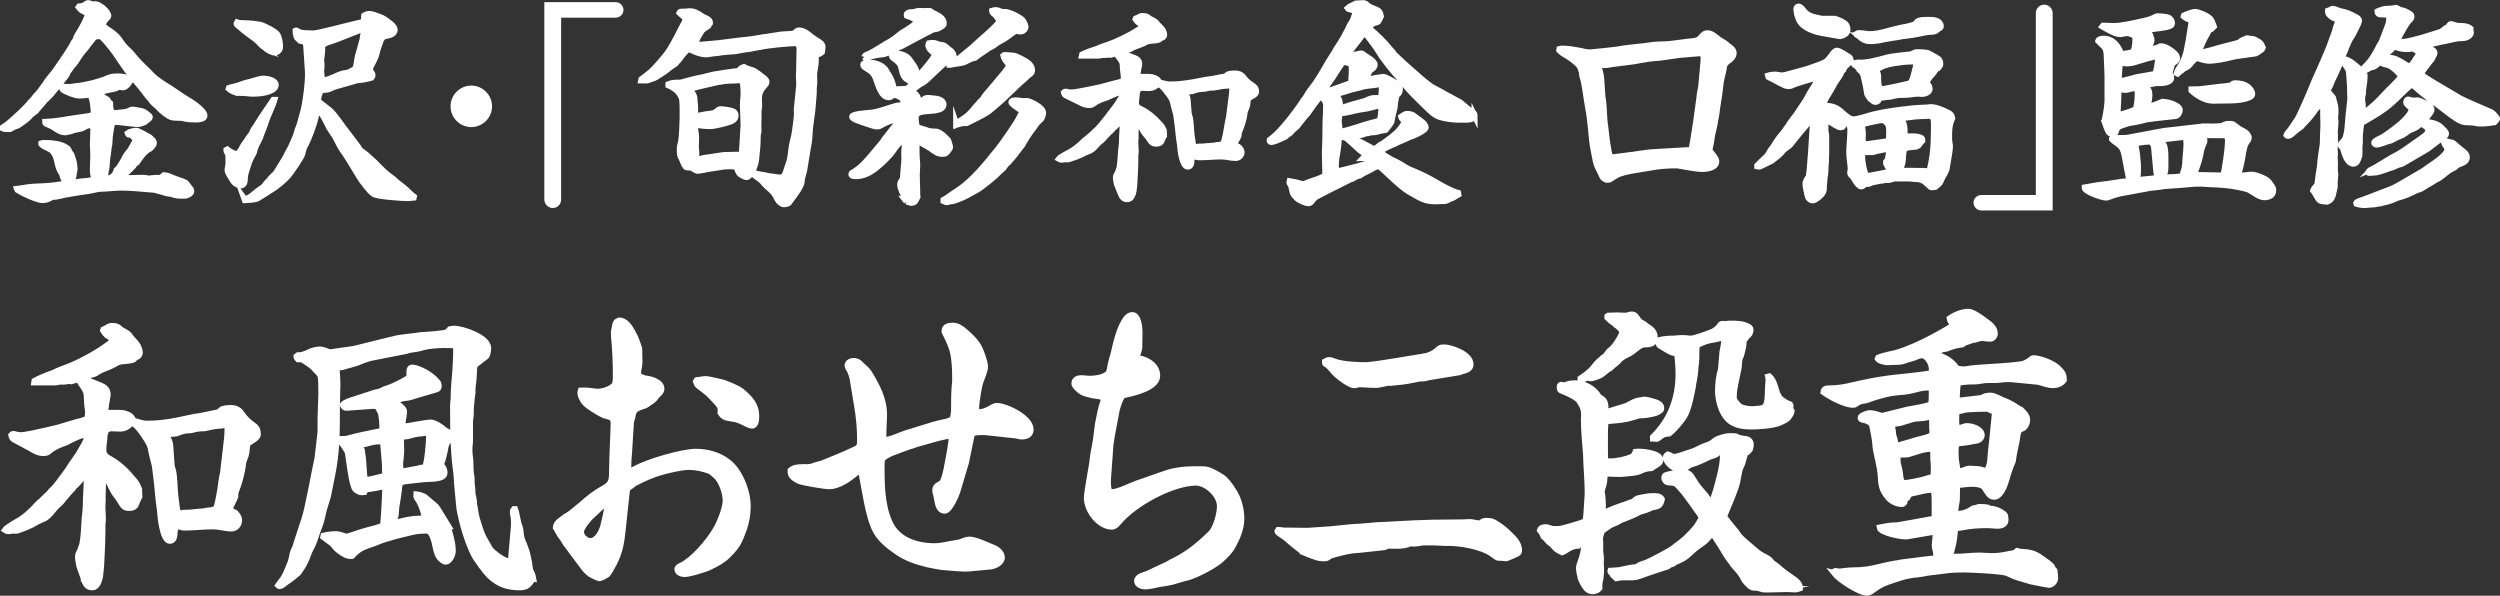
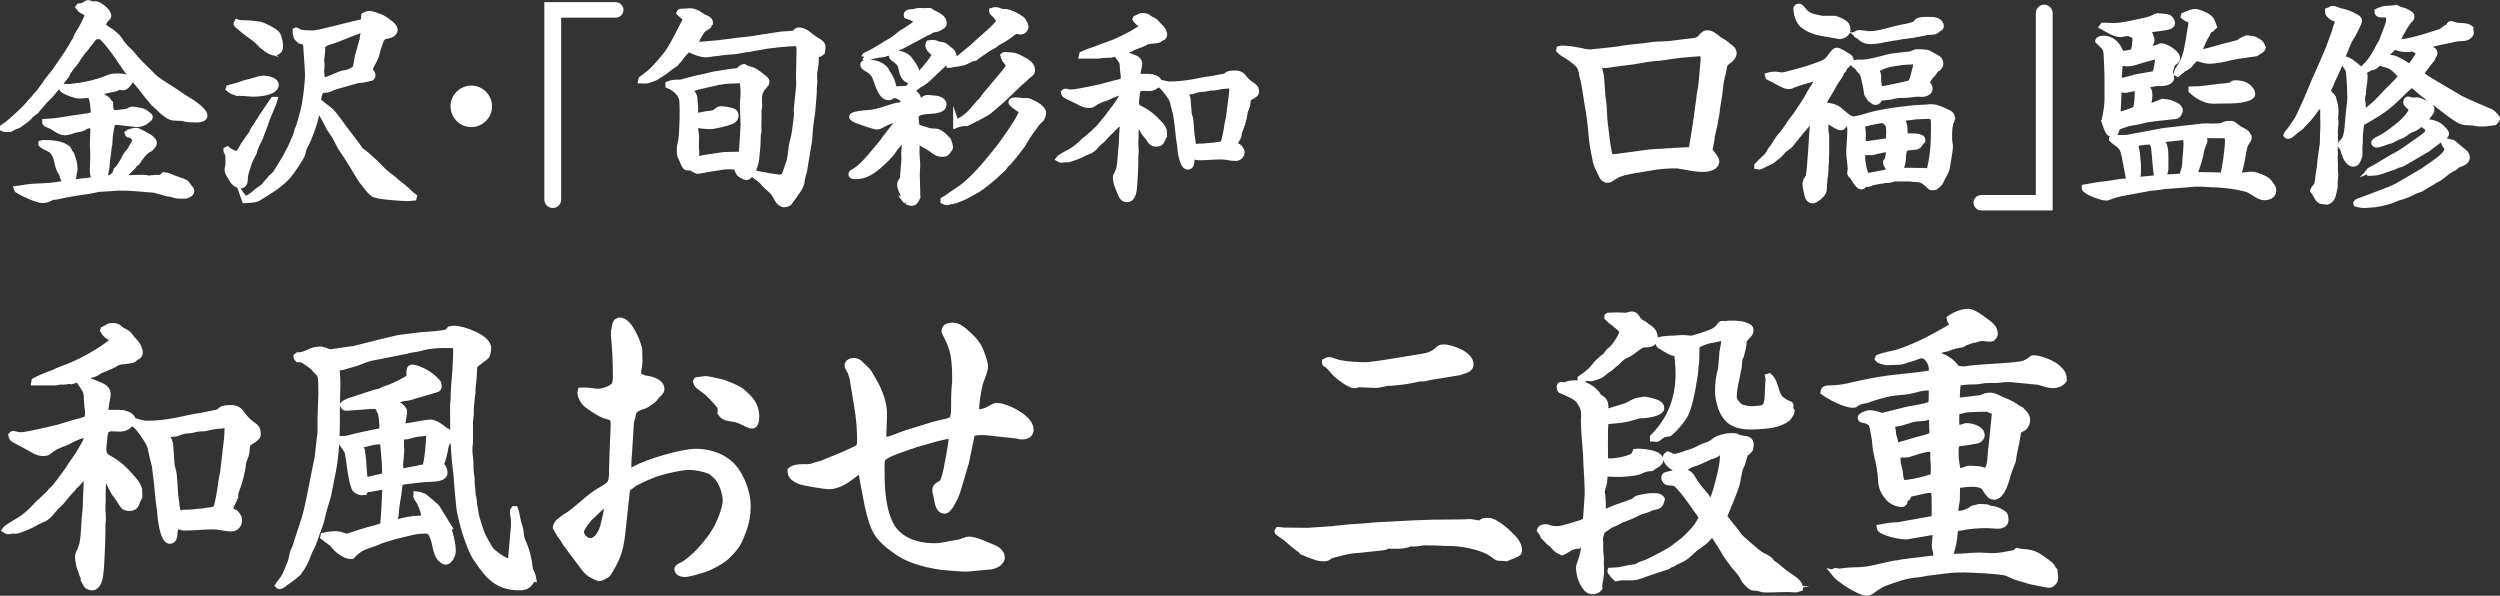
<svg xmlns="http://www.w3.org/2000/svg" id="_レイヤー_2" data-name="レイヤー_2" viewBox="0 0 414.28 98.72">
  <rect x="0" y="0" width="414.28" height="98.72" fill="#333333" stroke="none" />
  <defs>
    <style>
      .cls-1 {
        fill: #fff;
        stroke: #fff;
        stroke-miterlimit: 10;
      }
    </style>
  </defs>
  <g id="_レイヤー_1-2" data-name="レイヤー_1">
    <g>
      <path class="cls-1" d="M.5,21.26v-.14c.94-.6,2-1.61,2.91-2.45l.28-.28.21-.14.04-.1c.21-.18.39-.42.6-.63.31-.39.67-.77,1.02-1.12.25-.39.59-.7.91-1.08.28-.31.52-.73.8-1.09.14-.1.21-.21.28-.38.21-.42,1.05-1.37,1.4-1.82.7-.94,1.33-1.96,2.03-2.94.21-.31.42-.63.6-.94.1-.18.17-.31.31-.49.21-.35.31-.73.63-1.02.1-.56.45-1.05.73-1.5.31-.49,1.26-2.17,1.26-2.7,0-.35-.63-.53-.91-.7-.21-.1-.39-.35-.56-.56l.07-.1c.6-.04.77-.14,1.26-.49.07-.03.14-.07.21-.07.28,0,.56.18.84.25.1-.04.24-.07.38-.07.67,0,2.14,1.22,2.14,1.92,0,.11-.04.18-.1.25-.35.35-.77.74-.77,1.29,0,.28,1.02.91,1.26,1.05.52.39,1.02.77,1.4,1.3.63.94.77,1.15,1.61,1.92.38.35.7.77,1.02,1.16.88,1.05,1.89,1.89,2.8,2.87.91.91,2.03,1.54,3.08,2.21.81.52,1.54,1.08,2.35,1.58.81.46,3.29,1.96,3.29,2.94,0,.49-.84.6-1.23.6-.7,0-1.47,0-2.14-.17-.7-.21-1.51,0-2.21-.25-.49-.18-.91-.6-1.33-.88-.28-.21-.52-.49-.77-.77-.52-.42-.88-.7-1.26-1.3-.21-.21-.46-.46-.63-.73-.63-.88-1.37-1.72-2.06-2.56-.81-.94-1.54-1.96-2.24-3.01-.56-.84-1.12-1.68-1.79-2.49-.28-.35-.56-.7-.88-1.02-.21-.21-.49-.63-.84-.63-.1,0-.21,0-.35.04h-.35c-.21.17-.42.38-.6.63-.14.21-.31.42-.49.63-.1.1-.18.24-.28.38l-.03.04c-.28.39-.32.42-.46.56-.1.1-.28.31-.74.95-.38.63-.81,1.29-1.33,1.82-.21.28-.35.6-.63.84-.18.77-.84,1.19-1.47,2.21-1.19,1.23-.98,1.33-2.35,2.56-.52.67-1.12,1.26-1.47,1.75l-.84.63c-.35.46-.8.84-1.29,1.16-.63.49-.88.67-1.44.8-.31.18-.46.28-.7.39h-.73c-.18,0-.32,0-.46-.07ZM3.09,31.58l-.11-.07s-.14-.04-.14-.07l-.04-.14c.35-.04.7-.07,1.05-.14,1.02-.21,2-.24,3.05-.28,1.33-.04,2.66-.21,3.96-.46l.04-.28c-.35-.42-.52-.8-.6-1.33-.56-.7-.7-1.5-.88-2.31-.14-.63-.42-1.23-.91-1.65-.42-.21-.81-.46-1.23-.63-.14-.07-.31-.24-.42-.35v-.1c.1-.03.17-.07.28-.07,1.02,0,2.1.04,3.08.38.35.11.67.35.98.53l.14.21.04.07c.07.28.28.49.45.74.14.49.42,1.15.46,1.65.04.63.14.81-.07,1.4-.04.56-.04.63-.31,1.12-.04.07-.07.17-.07.24,0,.1.07.18.14.25l1.44-.21c.74-.1,1.51-.07,2.17-.35,0-.25-.07-.46-.1-.7-.1-.31-.1-.63-.1-.94,0-.81.07-1.65.07-2.45,0-.6-.07-1.19-.07-1.79,0-.7.07-1.4.07-2.1v-.95c-.21-.04-.42-.04-.63-.04-.35,0-.67.17-.95.35-.67.39-1.15.21-2.06.6-.35.07-.77.21-1.12.21-.25,0-.49-.07-.7-.17-.49-.21-.91-.53-1.37-.81l-.94-.42c-.14-.07-.21-.14-.21-.31,1.05-.03,2.94-.28,3.96-.49l3.36-.49c.63-.17.74-.25.74-.56,0-.18-.04-.46-.07-.88-.14-1.68-.46-2.14-.88-2.07-.14,0-.25,0-.39.04-.38.03-.77.07-1.15.07-.56,0-2.21-.63-2.63-.98-.1-.1-.14-.28-.14-.39l.03-.1c.31,0,.56.07,1.09.07.28,0,.63-.07,1.12-.14.94-.07,1.71-.25,2.77-.49.67-.17,1.26-.38,1.89-.56.28-.14.56-.24.84-.35.6-.25,1.19-.21,1.82-.21.88.04,1.3.18,1.61.91-.25.39-.67.88-1.12.88-.21,0-.42-.07-.6-.14-.31.25-.67.35-1.05.42-.84.14-1.68.35-2.48.59v.07c.14.17.31.28.49.38.39.21.67.56,1.05.7.07.1.17.25.25.35.03.1.14.18.25.28,0,.56,0,1.3.52,1.65.49-.04.98-.07,1.47-.14.77-.07.94-.14,1.4-.39.07-.03.21-.07.28-.07.42,0,.84.14,1.26.18.6.1.81.25,1.26.63.14.1.39.25.39.42s-.21.35-.35.42c-.14.14-.35.25-.52.42-.25.1-.81.31-1.02.31-.67,0-2.38-.25-3.12-.31-.21-.04-.42-.04-.63-.04-.17,0-.35.04-.52.07-.25.56-.52,2.42-.52,3.08,0,.39-.04.73-.14,1.12-.04.1-.04.28-.04.39-.1.8-.25,1.58-.28,2.38,0,.74-.35,1.51-.25,2.28.88.25,1.71-.46,1.89-1.33.46-.35,1.16-1.61,1.44-2.21.21-.39.56-.77.84-1.12.28-.53.59-1.02.84-1.51,0-.35-.21-.52-.42-.77-.14-.21-.42-.25-.63-.28-.14,0-.21-.1-.24-.21.28-.21.52-.28.91-.35.11-.04.39-.07.49-.07.39,0,1.75.84,2.21,1.08.25.18.42.42.63.6.31.49-.18.94-.52,1.26-.14.14-.35.17-.53.28-.1.14-.25.28-.42.39-.39.42-.88,1.08-1.26,1.65-.28.14-.42.31-.6.6-.21.21-1.05,1.08-1.61,1.58-.1.07-.14.21-.21.28.28.1.56.14.88.14.84,0,1.68-.07,2.49-.07.35,0,.7.07,1.05.14.35-.04.7-.11,1.05-.11h.73c.25,0,.56-.31.74-.46.63.07,1.16.32,1.72.56.42.17.88.31,1.29.45.07,0,.1.04.14.07.07.07.17.07.25.1.14.04.28.17.38.31s.21.31.35.49c.17.18.39.39.39.67,0,.39-.67.74-1.12.74-.53,0-1.23.04-1.75-.14-.42-.17-.67-.21-1.12-.24-.63-.21-1.26-.35-1.89-.53-.1-.04-.21-.07-.31-.07l-3.01-.25c-.81-.07-1.68-.1-2.49-.1s-1.58.1-2.35.14c-.7.03-1.33.03-2,.21-.95.24-1.96.31-2.98.49-1.15.18-2.31.39-3.47.67-.17.04-.35,0-.52,0-.52.32-1.02.56-1.65.56-.77,0-3.29-1.09-3.92-1.58Z" />
      <path class="cls-1" d="M38.69,30.08c-.25-.46-.98-1.44-.98-1.89,0-.21.04-.39.1-.6.1-.52.04-1.08.04-1.65,0-.25-.07-.46-.18-.67-.03-.07-.14-.17-.14-.28v-.14l.14-.07.07.07c.38.25.98.67,1.47.67.35,0,.56-.53.77-.74.24-.52.56-1.02.91-1.47.17-.31.42-.63.67-.94.17-.21.28-.49.38-.74l.07-.1c.07-.17.17-.35.31-.46l.56-.91c.21-.39,2.06-3.08,2.42-3.61h.18c-.21.77-.6,1.47-.88,2.24-.35.7-.56,1.47-.84,2.24-.25.73-.42.98-.7,1.85-.49.98-.77,1.4-1.02,2.45l-.49.91c-.35.7-.56,1.54-.81,2.31-.18.49-.14,1.05-.21,1.54-.07.35-.28.63-.63.63-.49,0-.94-.31-1.23-.67ZM39.56,15.38c-.52,0-1.26-.31-1.65-.67l.04-.14c.17-.07.38-.11.56-.14.35-.07.7-.21,1.02-.28.56-.21,1.12-.42,1.68-.52.63-.14,1.93-.6,2.27-.6,1.12,0,2.21.39,2.21,1.02,0,1.02-1.89,1.47-3.78,1.47-.53,0-1.23-.14-2.35-.14ZM43.83,7.85c-.07-.07-.14-.14-.25-.18-.38-.31-.7-.7-1.05-1.08-.81-.52-2.21-1.58-2.94-2.24-.07-.07-.46-.31-.38-.46l.1-.18.31.11c.59.03,1.93,0,3.47.28.63.14,2.42,1.05,2.8,1.54.42.6.46,1.33.52,2.03.04.84-.77,1.05-.81,1.05-.56,0-1.36-.49-1.79-.88ZM40.54,33.05c.42-.14.84-.35,1.23-.63.52-.46,1.08-.91,1.68-1.29.28-.18.49-.49.67-.74.14-.17.28-.31.46-.46.28-.46.73-.8,1.12-1.19.03-.04,1.4-2.31,1.61-2.63.28-.56.56-1.12.88-1.68.17-.35.35-.73.49-1.12.28-.56.49-1.15.63-1.75l.03-.07c.39-.81.53-1.75.81-2.59.46-1.47.98-5.46.88-7.04l-.25-3.78-.03-.46c-.07-.73-.39-.73-1.02-.88l-.53-.52c-.14-.35-.21-.74-.21-1.12l.1-.04c.18.07.35.17.53.28.28.17,1.85.21,2.27.21.88,0,6.13-1.44,7.46-1.72.28-.07,1.02-.14,1.02-.52,0-.07,0-.14-.04-.21v-.14c0-.14.04-.28.04-.39l.1-.07c.25-.1.46-.18.73-.18.6,0,1.16.32,1.75.49.28.1.56.25.8.42.49.32,1.65,1.09,1.65,1.68,0,.84-1.02.94-1.61,1.08-.31.07-.49.35-.67.59-.14.56-.42,1.12-.56,1.68-.21.77-.17,1.01-.98,2.48-.18.31-.28.6-.31.98.24.21.46.42.46.77,0,.14-.1.28-.18.38-.73.21-1.5.35-2.28.42-.17,0-.38.11-.56.14l-2.84.81c-.31.1-.63.17-.95.35-.46.28-.94.28-1.47.31-.07,0-.14.04-.21.07-.31.31-.52,1.15-.52,1.61,0,.14.04.25.14.31l1.75,1.37c.77.6,2.21,2.84,3.15,3.99.42.6,1.61,2.03,1.89,2.59.39.28.63.52,1.05.81.63.6,1.29,1.12,1.85,1.72.6.63,1.23,1.26,1.89,1.75.39.31.81.56,1.16.95.6.45,1.72,1.33,2.21,1.85.25.28.49.46.77.67l-.03.14c-.32.03-.63.1-.95.1-.91,0-5.15-.28-5.71-.7-.7-.52-1.33-1.44-1.85-2.1l-.49-.73-1.61-2.66c-.46-.73-.94-1.47-1.44-2.17-.31-.52-.56-1.09-.84-1.61-.31-.56-.7-1.08-1.05-1.61-.25-.49-1.37-2.91-1.85-2.91-.28,0-.39.67-.42.88-.24,1.29-1.15,3.75-1.79,4.9-.25.42-.35.91-.46,1.4-.17.6-1.89,3.08-2.35,3.61-.59.67-1.4,1.33-2.14,1.89-.21.14-2.8,1.82-2.91,1.86-.63.25-1.4.21-2.06.28l-.1-.14ZM56.19,12.4c.31-.14.67-.25,1.05-.28.7-.1.88-.31,1.5-.63.31-.18.39-1.23.46-1.58.07-.73.39-1.47.56-2.17.1-.38.18-.77.31-1.12.07-.42.1-.84.21-1.26v-.11c0-.17-.1-.35-.31-.35-.25,0-.88.35-1.19.42l-3.19,1.26c-.7.31-1.75.38-2.21,1.05.04.77-.04,1.51-.17,2.28,0,.1,0,.18.03.28,0,.21.04.46.04.7,0,.28-.04.56-.07.84.03.28.07,1.15.17,1.33.07.1.14.25.28.25.53,0,2-.67,2.52-.91Z" />
      <path class="cls-1" d="M75.16,17.62c0-1.61,1.33-2.94,2.94-2.94s2.94,1.33,2.94,2.94-1.33,2.94-2.94,2.94-2.94-1.33-2.94-2.94Z" />
      <path class="cls-1" d="M90.7,33.05V.85h11.31c.42,0,.81.35.81.81,0,.42-.38.77-.81.77h-9.52v30.63c0,.49-.38.91-.88.91s-.91-.42-.91-.91Z" />
      <path class="cls-1" d="M128.88,33.09c-.56-1.16-.77-1.33-1.71-2.14-.21-.14-.35-.39-.56-.56-.38-.56-.98-.91-1.54-1.33-.07-.07-.14-.1-.25-.17v-.14c.39,0,.74.07,1.12.17.49.07.98.14,1.47.28.59.07,1.19.14,1.79.24.17,0,.46-.07.77-.31.25-.49.39-1.02.56-1.54.42-1.02.46-1.61.59-2.66.07-.84.32-1.65.49-2.45.11-.42.46-3.19.46-3.57s-.07-.77,0-1.12l.35-3.43c.07-.56-.03-1.08-.03-1.65v-.35c0-.1.03-.21.03-.31l.07-3.57c.04-.53,0-1.33-.74-1.33-1.08,0-4.62.35-5.6.59-.63.11-1.26.21-1.89.35-.81.07-1.61.25-2.42.39-.95.07-1.86.1-2.8.28-.56.04-1.08.1-1.65.21-.14.03-.24.03-.38.03-.91,0-1.82-.39-2.66-.81-.1-.07-.21-.1-.32-.14l-.21.28c-.56.52-.88.94-1.33,1.58-.21.18-.38.39-.56.63-.6.38-1.19.8-1.72,1.26-.49.31-1.5,1.05-1.96,1.19-.25.03-.91.35-1.08.35-.32,0-.6-.03-.91-.03l.04-.18c1.47-1.12,1.61-1.16,2.87-2.59,1.65-1.86,1.93-2.38,3.08-4.55.35-.67.67-1.37,1.05-2.03.14-.21.28-.46.28-.73,0-.42-.7-.81-.98-1.09l.04-.1c.04-.07.14-.1.25-.1h.38c.28,0,.56-.04.84-.07h.28c.77,0,1.44.49,2.07.91.63.31,1.23.46,1.19,1.05-.14.14-.25.28-.28.45-.35.28-.88.49-1.12.88-.28.49-.63.94-.81,1.47-.31.25-.52.46-.67.84h.77l3.5-.31,3.33-.42c1.29-.11,2.63-.28,3.89-.53,1.19-.14,2.31-.38,3.25-.49.77-.07,1.51-.03,2.24-.21.14-.25.32-.46.63-.46.8,0,1.5.56,2.06,1.05.35.28.74.49,1.09.73.35.21.77.49.77.95,0,.28-.07.56-.1.84-.28.25-.49.39-.88.39-.07.18-.14.39-.14.56v.46c0,.35-.04.7-.1,1.05-.07.49-.18.94-.18,1.44,0,.38.04.77.04,1.16-.04.38-.1.84-.1,1.22,0,.21.03.39,0,.6l-.25,3.01c-.04.42-.14.81-.17,1.19-.14.95-.25,1.85-.28,2.8-.04.77-.17,1.51-.32,2.27l-.56,3.43c-.18.81-.42,1.37-.42,1.82,0,.52-.42,1.15-.67,1.58-.04.1-.88,1.22-1.47,2.03-.25.14-.53.21-.8.21-.35,0-.84-.42-1.02-.74ZM122.72,28.89c-.35-.18-.49-.81-.67-1.16-.11-.25-1.58-.17-1.89-.17l-2.94.46c-.25.07-1.37.28-1.58.28-.31,0-.73-.35-1.02-.49-.28-.14-.77.04-.98-.17-.28-.28-.49-.98-.67-1.37-.35-.49-.31-.81-.31-1.75,0-.31.14-.7.21-1.05.14-.67.25-3.15.25-3.92,0-1.02.03-2.03-.07-3.01-.07-.42-.25-.74-.49-1.08-.35-.53-1.19-1.09-1.79-1.33v-.18c.67-.28,1.29-.25,2-.25.7-.21,3.01-.81,3.75-.91.84-.21,1.68-.46,2.56-.56.95-.17,1.92-.31,2.91-.42.17,0,.35-.04.49-.1.21-.35.42-.49.8-.6.46.28.95.39,1.4.53.49.14,1.58,1.05,2.03,1.4.14.14.31.31.31.52,0,.25-.21.49-.35.63-.59.63-.91,1.29-.91,2.17,0,.42.04.84.04,1.29,0,.21-.07.46-.11.67.04,1.19-.07,2.35,0,3.5-.14.42-.14.81-.14,1.19,0,.98-.1,1.93-.21,2.91-.07,1.12-.21,1.26-.56,2.31-.24.31-.63,1.12-1.08,1.12-.31,0-.7-.32-.98-.46ZM116.14,26.33c.17-.07.31-.1.46-.14l3.32-.49,2.98-.07.07-.74.25-4.13-.11-3.5c0-.56.11-1.12.11-1.68,0-.38.03-2.31-.49-2.31-.35,0-.7.07-1.02.07-2,0-2,.21-2.45.21-.1,0-.17,0-.28.04l-3.04.7c-.56.17-1.05.25-1.75.49l.04.14c.49.42.81.81.84,1.47.04.7.18,1.4.1,2.1.04.21.07.39.07.56l.14.21c.73-.14,1.44-.32,2.17-.39.7-.1.91-.1,1.43-.6.11-.1.25-.17.39-.17.42,0,1.71.17,2.06.35.28.1.46.35.46.67,0,.63-.46.91-1.01,1.08-.74.25-2.49.7-3.26.7-.67,0-1.33-.07-2-.18-.1-.03-.24.04-.31.07l-.14.52c.11.56.18,1.09.18,1.65,0,.46-.04.88-.04,1.33,0,.28.04.53.07.81,0,.45-.04.88.1,1.33l.67-.11Z" />
      <path class="cls-1" d="M150.23,33.4c-.25-.42-.38-.63-.53-1.12-.07-.24-.17-.49-.28-.7-.14-.32-.25-.67-.25-1.02,0-.28.14-.49.31-.7.07-.07.14-.18.14-.28l.25-3.08c0-.67-.07-1.37.04-2.03l.03-.25c0-.31-.03-.6-.03-.91v-.42l-.18-.03-.31.45c-.49.49-.98.95-1.33,1.54-.6.94-1.82,2.06-2.7,2.8-1.05.88-2.17,1.54-3.57,1.54-.18,0-.74,0-.74-.31,0-.07.04-.14.1-.21,1.65-.88,2.8-2.42,3.99-3.82.49-.63,1.08-1.19,1.47-1.86.84-1.12,1.75-2.21,2.59-3.29l.07-.18-.1-.07c-1.26.49-1.96.59-3.19,1.29-.21.14-.46.21-.7.21-.49,0-1.58-.46-2.07-.59-.35-.14-2.03-.6-2.03-1.02,0-.45,2.45-.59,2.87-.63,1.33-.1,2.66-.63,3.92-1.02.42-.14.8-.21,1.23-.24.35,0,.49-.21.49-.53,0-.21-.1-.42-.17-.59l-.07-.04c-.42-.32-.94-.56-1.5-.6-.17.21-.38.42-.7.42-1.26,0-1.79-2.17-2.13-3.08-.35-.98-.88-1.3-1.68-1.79-.17-.1-.42-.28-.42-.52,0-.28.49-.35.7-.35,1.26,0,2.73.39,3.26,1.68.56.73.91,1.58,1.05,2.49l.1.28,2.14-.1c.46-.31.7-.7,1.05-1.16-1.54-.38-1.68-.95-2-2.38-.14-.77-.8-1.19-1.37-1.61-.17-.14-.21-.35-.21-.56.21-.07.42-.14.67-.14.74,0,1.71.31,2.17.88.39.56,1.26,1.58,1.26,2.28v.17c-.07.25-.07.49-.07.77h.11c.49-.6,3.01-3.36,3.01-3.96,0-.07-.04-.14-.07-.18-.42-.28-1.02-.8-1.02-1.4,0-.1.07-.18.11-.25.21-.03.42-.07.63-.07.38,0,.73.17,1.08.31.35,0,.59.03.91.21.07.04.98.77,1.05.84.21.21.42.52.42.88,0,.46-.7.59-1.05.73-.21.07-3.04,2.77-3.4,3.12-.42.39-.88.63-1.37.91-.31.25-.59.49-.95.7l-.24.25c.84.63.98.7,1.26,1.68.42.07.59-.07.88-.32.38-.31,1.05-.14,1.54-.1.56,0,1.65.24,1.65.98,0,1.23-2.38.98-3.43,1.19-.63.14-1.19.25-1.19,1.05,0,.49.11,1.02.18,1.5.46.14.42.21,1.4.46.6.25.98.31,1.75.31.52,0,.98.46,1.36.74.21.25.42.42.63.63.1.1.14.28.17.39l.1.31c.04.17.11.35.11.52s-.14.31-.25.46c-.32.46-.42.63-1.01.63-.81,0-1.19-.35-1.82-.81-.39-.28-.81-.49-1.23-.73-.35-.21-.67-.42-.98-.63h-.18c-.04.18-.07.35-.07.52,0,.81-.04,1.61.03,2.38.04.42.07.84.07,1.23,0,.53-.07,1.02-.07,1.54,0,.88.07,1.79.07,2.66v.28c0,.21,0,.46.04.7l-.32.63c-.07.21-.42.35-.67.35s-.59-.17-.84-.25ZM143.26,9.43c.04-.18.14-.25.28-.32.98-.35,1.82-.98,2.7-1.47.38-.28.8-.49,1.22-.73.7-.39,1.33-.95,1.96-1.44.42-.21.8-.49,1.19-.74.56-.35,1.05-.73,1.51-1.23l-.07-.07c-.53-.31-1.05-.63-1.65-.77l-.14-.07c-.11-.42.38-.56.7-.56l.42-.03c.25-.04.49-.11.74-.18.63.04,1.26,0,1.92,0,.14,0,.25.1.35.21.14.07.24.14.35.18.7.35,1.65.77,1.65,1.68,0,.35-.35.46-.6.63-.77.52-.91.07-1.85.73l-.28.11c-1.82.98-4.24,2.24-4.27,2.27-.38.18-.81.31-1.16.56-.59.39-.8.39-1.44.67-.38.14-.84.18-1.22.21-.63.11-1.26.25-1.86.42-.07.03-.17.07-.25.07s-.14-.07-.21-.14ZM156.36,33.3v-.17c.49-.25.98-.63,1.43-.95.98-.63,1.93-1.26,2.77-2.06,1.08-.98,2.1-2.1,3.04-3.22l1.75-2.14c.7-.84,3.08-4.27,3.54-5.22.1-.21.21-.46.35-.67.07-.1.14-.21.14-.31,0-.25-.56-.56-.77-.7-.17-.14-1.01-.7-1.01-.91,0-.31.52-.31.73-.31.28,0,.53.04.81.07.1.04.17.04.25.04h.91c.73.21,2.55,1.08,2.55,1.96,0,.35-.14.67-.31.98-.49.46-.84.77-1.23,1.44-.88,1.12-1.19,1.65-1.89,2.87-.42.52-.84,1.08-1.26,1.65l-1.05,1.23c-.35.28-.6.59-.84.98-.49.42-.95.84-1.4,1.3-.56.52-2.52,2.1-3.19,2.42-1.33.67-1.44.91-2.98,1.47-.49.17-.67.28-1.19.31-.11,0-.25.07-.39.1-.03,0-.1.04-.17.04-.21,0-.42-.1-.59-.18ZM157.37,10.58c.6-.31,1.16-.56,1.65-.98l2.21-1.82.14-.14c1.05-1.05,3.68-3.08,4.34-4.2-.28-.31-.53-.63-.77-.98-.25-.21-.53-.32-.53-.67.21-.07.38-.11.56-.11.39,0,.74.18,1.09.32.28,0,.56-.04.84.03.67.18,1.29.46,1.85.81.25.14.6.35.77.6.11.17.42.77.42.94,0,.46-.38.84-.84.84-.21,0-.42-.07-.63-.14-.32.1-.56.25-.81.46-.38.31-1.33.98-1.79,1.19-.42.21-.73.42-1.08.7-.07.07-.17.14-.28.18-.38.25-.8.38-1.15.7-.63.38-1.19.8-1.79,1.26-.53.07-.95.31-1.44.56-.74.42-1.65.35-2.45.56-.11.04-.21.04-.32.04v-.14ZM158.46,20.52c.39-.35.88-.63,1.33-.94.7-.46,1.3-1.12,1.82-1.79.42-.46.81-.95,1.26-1.37.28-.52.7-.98,1.08-1.4l2.52-3.01c.31-.35.56-.73.77-1.16-.1-.21-.25-.38-.38-.56-.28-.32-.49-.67-.59-1.09.03-.03.1-.07.17-.07h.14c.84.07,1.23.04,1.68.17.38.14.84.35,1.68.84.53.31,1.08.81,1.08,1.51,0,.24-.1.42-.31.59-.46.31-.81.74-1.23,1.08-.38.28-1.54,1.44-2,1.86-.95.95-1.82,1.75-2.87,2.62l-.77.63c-.52.42-2.91,1.61-3.64,1.96h-.35c-.38,0-.74.1-1.12.21-.07.03-.17.03-.28.07v-.18Z" />
      <path class="cls-1" d="M185.86,32.39c-.25-.52-.59-1.4-.77-1.89-.07-.35-.17-.7-.17-1.08,0-.18.03-.31.14-.49.21-.31.28-.63.42-.98.17-.74.25-2.07.28-2.66,0-.25.04-.49.07-.74.07-.52.11-1.05.11-1.58v-.17c0-.46.07-.88.07-1.29,0-.6.07-1.19.07-1.75l-.42.07c-.17.53-.63.88-1.01,1.26-.17.1-.28.21-.38.39-.35.31-.7.67-1.02,1.02-.35.39-.67.77-1.08,1.05l-.25.24c-.38.42-.77.88-1.26,1.16-.46.18-.95.35-1.37.6-.63.31-1.3.56-2,.77-.32.14-.53.07-.88.07-.46.1-.67.1-.95-.07.17-.25,1.58-.98,1.92-1.16.63-.35,1.29-.88,1.86-1.4l.21-.21c.21-.21.42-.42.67-.56l.32-.28.73-.63c.21-.24.39-.42.63-.59.21-.21.42-.46.63-.7.38-.49.8-.95,1.22-1.5.14-.21.28-.42.46-.63.38-.46.98-1.26,1.29-1.79.18-.28.67-.98.67-1.33,0-.1-.1-.21-.21-.28l-.7.14c-.56.21-1.19.46-1.71.74-.98.31-1.65.56-2.28,1.05-.17.18-.49.21-.7.21-.63,0-1.08-.21-1.71-.56-.7-.35-1.37-.67-2.1-1.02-.17-.07-.31-.28-.35-.49.07-.07.14-.14.21-.14.11,0,.17,0,.28.04.25.07.49.1.74.1.63,0,2.27-.35,3.33-.56l1.47-.31c.84-.21,1.65-.46,2.49-.67.46-.07.88-.21,1.29-.35.04-.21.11-.42.11-.6s0-.35-.04-.52c-.11-.67-.11-1.12-.14-1.61-.04-.46-.25-.77-.81-1.47-.07-.1-.14-.24-.21-.38-.32,0-.63.14-.95.21-.14-.07-.52,0-.88.03-.25.04-.49,0-.59,0-.07.04-.46.11-.59.11h-2.73l.04-.18c.63-.31,1.68-.7,2.48-.94.56-.28,1.19-.46,1.79-.67,1.37-.46,3.68-1.58,4.83-2.35.28-.21.91-.52.91-.7,0-.1-.04-.21-.11-.35-.49-.17-.77-.42-1.05-.84l.04-.1c.28-.1.46-.21.7-.35.07-.04.17-.04.28-.07h.28c.53.04.63.1.98.42.8.42.95.39,1.4,1.02.28.28.63.6.84.95.1.21.21.46.21.7,0,.14-.07.32-.21.42-.25.1-.35.14-.46.24-.17.21-.32.25-1.61.35-.35,0-.8.21-1.08.38-.38.17-.67.28-1.05.42-.42.14-.88.32-1.23.56-.25.1-.46.18-.7.21-.17,0-.38.14-.59.21.17.28.28.46.49.52.35.14.63.21,1.37.49.46.18.94.42.94,1.05,0,.14-.03.28-.07.42-.11.46-.18.98-.25,1.47,0,.07.04.17.07.21.21.04.39.04.56.04h.63c.32,0,.81,0,1.12.04.81.21,1.05.42,1.19.8.28.18,1.4.42,1.75.42,1.44,0,2.62-.14,4.03-.39,1.02-.17,2-.42,3.01-.52l2.24-.42c.1-.07.21-.17.31-.24.17-.21.88-.25,1.37-.25.42,0,.84.14,1.16.46.7.91.98,1.08,1.65,1.54.07.04.28.18.31.25.25.21.28.52.28.84,0,.38-.95.8-1.29,1.01-.11.35-.14.74-.17,1.09-.07.46-.39.91-.42,1.19-.1,1.02-.46,2.21-.91,3.26-.1.25-.1.39-.1.67-.14.35-.67,1.16-.67,1.37,0,.14.04.21.14.31.17,0,.49.14.6.25.28.28.42.56.42.77,0,.56-.42.98-.98.98-.42,0-.88-.07-1.29-.14-.38-.07-.74-.11-1.12-.11-1.23,0-2.42.14-3.64.14-.25,0-.31-.03-.56-.1-.11-.04-.28-.07-.39-.07-.14,0-.21.14-.25.28,0,.14,0,.25-.1.32.04.42,0,1.12-.59,1.12-.91,0-1.23-2.8-1.26-3.47,0-.1-.04-.25-.04-.31-.17-.98-.25-1.96-.35-2.91-.07-.7-.21-1.36-.28-2.03-.21-.7-.38-1.4-.56-2.14-.14-.52-.77-1.29-1.12-1.75-.39-.46-.74-.95-1.37-1.08-.39.42-.84.67-1.4.67-.42,0-.8-.04-1.19-.04-.21,0-.42.1-.63.17-.1.28-.25.56-.25.84,0,.35-.07.63-.1.94,0,.18-.04.35-.04.53,0,.63.42.88.95,1.12,1.05.52,2,1.33,2.76,2.17.56.56.67.74.91,1.3l.04.88c-.17.28-.28.49-.38.77-.14.42-.53.53-.91.53-.59,0-.77-.21-1.05-.63-.18-.28-.35-.52-.67-.88-.42-.46-.6-.98-.95-1.51-.17-.31-.39-.73-.56-1.05h-.17c-.04.07-.07.17-.07.28,0,.14.04.28.04.42,0,.17.04.35.04.52,0,.67-.07,1.33-.04,2-.07.63-.04,1.09,0,1.54.04.39.04.77-.04,1.23v.7c0,1.37-.1,2.77-.17,4.13-.1.88-.07,1.37-.46,2.03-.17.25-.35.42-.67.42-.56,0-.77-.25-.95-.56ZM198.67,24.3h.35c.31,0,.59-.03.91-.07.56-.07,1.08-.03,1.64-.17.42-.04.77-.04,1.16-.28.28-.7.56-2.31.67-3.08.07-.39.14-.77.25-1.16,0-.1.04-.21.04-.31l.38-3.01c.11-.7.17-1.47.11-2.17-.25,0-.49.1-.74.14-.77,0-1.5.17-2.24.31-.59,0-.95.04-1.68.21-.88.04-1.12.1-1.92.39-.28.03-.56.03-.88.07-.14,0-.28.07-.42.1.04.14.1.25.17.35.25.35.35.77.35,1.19.04.56.07.91.14,1.82,0,.25.1.49.17.73.21.7.21,2.14.32,2.98l.21,1.47c.07.28.14.49.46.63.21-.1.35-.14.56-.14Z" />
-       <path class="cls-1" d="M244.35,19.16c0,.6-.94.67-1.4.67h-1.23c-.84,0-2.31-.17-3.15-.46-.95-.31-1.64-1.08-2.34-1.75-.81-.84-1.68-1.61-2.45-2.45-.81-.84-1.47-1.79-2.24-2.62-1.05-1.19-1.58-1.86-2.52-3.15-.56-.91-1.12-1.79-1.79-2.63l-.42-.56c-.21-.31-.42-.52-.77-.67-.35.25-.77.98-1.12,1.37-.1.14-1.29,1.65-1.29,1.61-.07.17-.11.35-.17.52.31,0,.63.03.95.03.28,0,.52-.07.77-.14.14-.04.25-.07.38-.07.21,0,.39.18.53.32.42.25,1.71.98,1.71,1.54,0,.42-.38.7-.7.88-.46.6-.49.81-.56,1.61.84-.18,1.96-.39,2.73-.46.38,0,2.03.98,2.38,1.26.28.21.32.46.32.81,0,.42-.17.63-.46.91-.14.14-.17.39-.21.56-.11.53-.17,1.05-.21,1.58-.21.77-.39,1.58-.53,2.35-.14.31-.7.98-.95,1.3-.56.1-.91.14-1.4.31-.25.07-.7.1-.98.1-.28.1-.59.14-.91.17-.35.14-.7.28-1.12.32-.46.1-.88.17-1.29.42l.04.14c1.54.49,1.68.67,3.08,1.4.17.1.42.28.63.28.38,0,.77-.42,1.05-.63.46-.21.84-.52,1.23-.81.17-.14.31-.25.49-.35.38-.35.98-.77,1.33-1.19.31-.35.46-.56.73-.95.11-.21.21-.38.25-.63-.1-.14-.25-.25-.35-.38-.11-.11-.17-.18-.21-.35.25-.17.63-.49.98-.49.32,0,.7.07.98.21.42.35,1.47,1.02,1.79,1.37.14.18.32.42.32.67,0,.42-1.61,1.19-2,1.33-.21.1-.42.14-.6.21-.63.31-1.26.6-1.89.84-.77.42-1.61.67-2.35,1.12-.17.14-.59.31-.59.59,0,.21.98.77,1.19.91.52.32,1.08.56,1.61.84.49.24.95.56,1.4.84.49.28,1.02.46,1.5.67,1.16.49,2.31,1.08,3.4,1.71.84.53,2.8,1.58,3.71,1.79l.04.25c-.49.25-.91.67-1.51.74-.35.35-.73.35-1.19.35-.39,0-.77.04-1.16.04-1.75,0-2.45-.56-3.92-1.37-1.37-.7-3.25-2.56-4.41-3.64-.32-.31-.67-.63-1.05-.84-.56.14-.98.39-1.44.67-.59.28-1.16.56-1.68.91-.17.04-.35.07-.52.14-.32.17-.7.46-1.08.52-1.12.6-2.28,1.12-3.43,1.72-.67.31-1.29.7-1.96,1.02-.42.17-.63.46-.91.8-.11.18-.32.39-.53.39-.53,0-1.58-.46-1.96-.84-.77-.77-.7-.84-.91-1.89-.04-.11-.07-.21-.14-.32-.14-.21-.25-.35-.18-.59.49.1.98.14,1.44.28.25.07.53.18.77.18.31,0,.7-.21.98-.32.49-.14,2.03-.67,2.42-.91.25-.1.32-.28.32-.56,0-1.12-.07-2.24-.07-3.36,0-.74.07-1.44.07-2.14l.04-3.04c.04-.91.1-1.79.1-2.7,0-.67-.52-1.37-.98-1.37-.28,0-1.79,2.28-2.07,2.66-.56.6-1.23,1.47-1.75,2.14-.39.35-.81.7-1.16,1.12-.32.18-.59.42-.88.67-.21.07-.46.18-.63.28-.49.24-1.3.56-1.61.56-.11,0-.28-.07-.28-.21l.04-.07v-.07l.35-.28.81-.7c1.61-1.65,3.01-3.5,4.31-5.39l.03-.1c.49-.52.74-1.19,1.19-1.75.42-.59.88-1.12,1.26-1.75.84-1.26,1.51-2.62,2.35-3.89.25-.35.46-.7.63-1.05l.17-.28c.74-1.01,1.68-2.73,2.21-3.92.31-.42.52-.81.67-1.37.07-.18.14-.35.14-.56,0-.49-.8-.56-1.12-.67l-.11-.14c.21-.21.98-.53,1.37-.74.42,0,.84-.07,1.3-.07.24,0,.45.25.63.39.35.28.91.46,1.29.63.63.25.8.49.91,1.16-.04.1-.35.77-.42.84-.25.28-.74.07-1.26.67-.1.1-.21.21-.21.35,0,.21.21.35.35.49.63.49,2.38,2.21,2.83,2.84l.32.38c.21.21.42.42.56.7.14.17,1.79,1.68,2.1,1.96l2.31,2.03c.46.42.95.77,1.44,1.16.42.35.95.56,1.44.84.91.46,1.05.63,2.13,1.16.42.25.81.46,1.23.67.73.38,1.22,1.05,1.92,1.47.35.21.8.46.8.94ZM222.82,10.3c-.11,0-.25,0-.35.03-.7,1.05-.88,1.26-1.58,2.42l-1.26,1.79c-.11.14-.35.49-.28.67v.07c.14.07.21.07.35,0,.25-.17.49-.28.77-.31l3.26-1.16c.1-.04.21-.1.21-.21v-.63c.07-.49.07-.98.07-1.51,0-.46,0-.88-.49-1.02-.24-.07-.49-.14-.7-.14ZM222.89,15.17l-1.5.42c-.07.04-.17.11-.14.18l.03.07c.39.21.63.53.7.98.04.24.07,1.01.39,1.01.14,0,.25-.03.35-.07.8-.28,1.71-.56,2.42-.73.39-.11.81-.21,1.16-.32.25-.14.46-.25.7-.31.46-.21.95-.14,1.4-.14.14,0,.28-.03.42-.03.14-.49.21-1.68.14-2.21-.14-.03-.28-.07-.46-.07-1.19.28-1.96.14-3.04.52-.88.21-1.71.39-2.56.7ZM223.28,23.01c-.14-.17-.84-.35-1.09-.35-.42,0-.35.77-.38,1.05-.07.73-.17,1.47-.31,2.21-.11.53-.14,1.16-.14,1.72,0,.28.07.7.38.7.42,0,1.75-.42,2.24-.52,1.09-.24,2.59-.67,3.57-1.15-.21-.14-.35-.32-.56-.49-.11-.1-.91.04-1.12.04l.53-.56c-.42-.39-.95-.6-1.33-1.02-.56-.56-1.19-1.08-1.79-1.61ZM228.91,17.79c0-.18-.1-.35-.28-.35-.32.1-1.68.42-2.03.52-.88.14-1.75.25-2.59.49-.25.07-.52.1-.77.17-.35.07-.67.1-1.02.14-.31.04-.38,1.05-.38,1.33,0,.1,0,.28.04.35.1.56,0,1.37.42,1.37.21,0,2.21-.6,2.66-.74,1.19-.42,2.38-.73,3.61-1.05.32-.63.28-1.33.35-2v-.24Z" />
      <path class="cls-1" d="M266.33,29.73c-.56,0-.77-.31-1.01-.95-.35-.7-.74-1.33-.88-2.1-.21-1.12-.46-2.21-.6-3.33-.07-1.02-.42-4.45-.63-5.32-.35-1.82-.56-4.24-1.01-5.46-.04-.31-.04-.67-.18-.94-.1-.21-.14-.56-.31-.74-.77-.88-1.72-1.47-2.73-2.06-.21-.14-.42-.35-.59-.52l.03-.18c.14-.04.28-.07.42-.07,1.01,0,1.96.17,2.94.35.56.14,1.16.28,1.72.28.31,0,3.71-.38,4.41-.46,1.33-.28,2.66-.35,3.99-.52.84-.07,1.68-.25,2.56-.31.84-.04,1.68-.04,2.52-.14l2.76-.35c.7-.07,1.58-.07,2.07-.63.28-.35.63-.77,1.12-.77.74,0,1.4.67,1.96,1.09.56.31,1.05.6,1.51,1.05.42.28.88.6.88,1.16,0,.6-.63,1.16-1.12,1.44-.07.1-.18.21-.28.32-.25.24-.21.84-.32,1.19-.17.81-.42,1.58-.49,2.42-.11.84-.18,1.72-.35,2.56-.07.6-.21,1.19-.25,1.79-.04.35-.1.67-.17.98-.11.84-.28,1.65-.49,2.42-.14.49-.17.98-.25,1.47-.07.49-.21,1.02-.31,1.51.38.49,1.16,1.37,1.16,1.79,0,1.12-1.54,1.29-2.35,1.29-1.01,0-2.83-.38-3.92-.56-.14-.03-.31-.03-.49-.03-1.05,0-2.17.07-3.22.21l-2.91.49c-.98.14-2.35.39-3.25.73-.28.11-1.26.7-1.54.91-.14.04-.28.04-.38.04ZM270,25.74c1.16-.18,2.31-.35,3.46-.49l4.76-.28c.7-.03,1.37-.1,2.07-.07l.28-1.54c.07-.6.21-1.16.28-1.72.07-.46.11-.91.21-1.37l.56-4.1c.04-.6.17-1.15.28-1.75.1-.77.38-4.17.42-4.59,0-1.05-.35-1.05-1.12-.98l-2.94.25-3.22.46-1.22.1c-.88.07-2.07.35-3.05.49l-3.54.46c-.49.07-.95.17-1.4.17h-.63c-.14,0-.31.04-.46.1.38.7.53,1.44.6,2.21l.21,3.08c0,.1.03.21.07.28.21,1.44.14,3.08.39,4.62.14,1.26.28,2.52.52,3.78.07.52.17,1.22.81,1.22l2.66-.35Z" />
      <path class="cls-1" d="M299.54,32.42c-.1-.67-.35-1.29-.35-1.96,0-.42.25-.77.49-1.09.28-.38.63-7.67.74-8.79.04-.11.04-.21.04-.35,0-.18-.04-.39-.04-.56h-.14c-.63.63-2.91,3.36-3.47,4.13-.46.63-1.05.67-1.61,1.47-.17.14-.31.35-.49.49-.39.28-.74.59-1.12.88l-1.93.94c-.14.04-.31.04-.46,0v-.14c.46-.46.88-.91,1.37-1.33.38-.31.63-.84.88-1.26.39-.46.7-.95.98-1.44.42-.67.98-1.23,1.44-1.85.1-.25.24-.42.42-.6.38-.7.91-1.33,1.4-1.96.39-.6.77-1.19,1.19-1.79.42-.6.74-1.23,1.08-1.86.46-.73,1.26-1.89,1.47-2.66-.42.07-.81.25-1.19.38-.98.28-1.96.56-2.94.91-.53.25-.49.28-1.08.28-.46,0-2.1-.98-2.59-1.23-.18-.1-.39-.14-.56-.25l-.07-.25c.42-.14.84-.14,1.26-.17.31.03.67.14.98.14.39,0,.77-.11,1.12-.21,1.12-.32,3.19-.81,4.2-1.23,1.15-.42,1.79-.59,2.27-1.05.21-.21.46-.49.74-.91.21-.28.49-.7.84-.7s1.3.6,1.58.81c.28.14.67.31.67.73,0,.32-.7.88-.94,1.12-.11.14-.21.35-.28.53-.28.21-.38.49-.49.8-.1.21-.67.98-.84,1.23-.49.91-.88,1.61-1.44,2.49-.1.17-.21.35-.28.56-.1.21-.24.39-.42.53l-.04.25c1.19.1,2.14.14,3.08.98.52.46,1.43,1.36,2.17,1.36.49,0,2.52-.59,3.08-.77,1.4-.35,3.12-.63,4.52-.81,1.33-.17,2.87-.35,4.45-.38.25-.04.53-.07.81-.07.88,0,2.24.63,3.01,1.05.28.18.39.46.46.77-.56,1.3-.52,2.07-.52,3.43,0,.59.14.88.14,1.29,0,.67-.42,2.73-.53,3.54-.1.73-.63,1.19-1.01,2.21-.14.35-.6.67-.88.91-.21.03-.42.07-.63.07-.07,0-.14-.04-.21-.1-.17-.17-.35-.35-.56-.52-.11-.07-.21-.17-.32-.28-.38-.28-.8-.42-1.29-.46-.38,0-.77-.03-1.16-.1h-2c-.14,0-.28,0-.42-.04l-1.08.28c-.46,0-.88,0-1.23.14-.1,0-.21-.04-.31,0-.49.17-1.12.14-1.75.49-.07.03-.21.03-.32.03h-.42c-.14.18-.32.42-.56.42-.38,0-.7-.53-.91-.81l-.38-.63c-.07-.14-.21-.25-.31-.35-.14-.11-.25-.28-.25-.46,0-.28.07-.42.1-.63,0-.31-.1-.88-.21-1.96-.04-.42-.04-.8-.04-1.22.04-1.12.18-2.24.18-3.36,0-.35-.18-1.19-.67-1.19-.21,0-.39.35-.46.49-.07.1-.11.17-.18.25-.1.03-.25.07-.35.07-.38,0-1.61-.84-2-1.12-.11-.07-.25-.07-.32-.1-.17.46-.17,1.08-.17,1.61,0,.25.07.59.14.88v2.98c0,.46-.07.91-.03,1.37-.07.6-.11,1.16-.11,1.75,0,.31-.04.63-.11.91-.03.25-.07.49-.07.74,0,.21-.04.42-.07.63,0,.7.07.88-.35,1.44-.25.32-1.09,1.02-1.47,1.02-.46,0-.77-.35-.88-.77ZM301.54,5.4c-.42-.07-1.64-.52-2-.73-.38-.25-.74-.46-1.01-.77-.53-.6-.49-.88-.74-1.58,0-.28-.11-.56-.11-.81,0-.21.14-.42.35-.42.42,0,.8.67,1.05.91.7.77,1.86.91,2.83,1.12h2.14c.49.14,1.08.38,1.54.7.42.24.56.7.56,1.19,0,.52-.74.91-1.23.98l-3.4-.6ZM309.9,16.32c-.17-.25-.38-.49-.49-.77-.14-1.02-.35-2-.59-2.98-.11-.38-.35-.77-.7-1.02-.14-.31-.35-.52-.63-.7-.07-.03-.28-.17-.25-.24l.04-.14.67-.1c1.37.14,3.61-.52,4.97-.88.49-.14,3.15-.42,3.82-.49.28-.14.6-.35.91-.35,1.54.04,1.72.04,2.35.42.31.18,1.19.6,1.37.88.1.1.21.73.14.84-.1.18-.25.35-.35.49-.32.14-.46.28-.6.56-.1.17-.25.35-.38.49-.21.17-.91,1.08-.91,1.33,0,.1.11.21.14.25.21.21.35.56.35.84,0,.52-.77.81-1.23.81-.24,0-.46-.04-.7-.04-.28,0-.53.04-.81.07-.56.07-1.12.14-1.71.14h-.53c-.28,0-.59.1-.91.14-.56.21-1.16.14-1.75.28-.21.03-.42,0-.63,0-.11.35-.28.73-.7.73-.35,0-.59-.35-.88-.56ZM307.98,5.93l-.28-.17-.04-.17c.1-.07.25-.1.38-.1.46,0,.91.1,1.37.14.11.03.25.03.38.03,1.75,0,3.36-.67,5.04-1.02.8-.14,1.71-.31,2.45-.59.17-.07.31-.32.46-.49.67-.35,1.58-.25,2.34-.25.67,0,1.54.28,1.54,1.08,0,.18-.28.32-.42.39-.46.46-.77.49-1.43.49-.6.04-1.19.21-1.82.32-1.58.35-2.14.25-3.71.59-.7.07-1.4.25-2.13.35-.8.21-.98.18-1.79.28h-.14c-1.09,0-1.4-.18-2.21-.88ZM313.02,23.36c0-.42.04-.84.04-1.26,0-1.05,0-1.4-.46-1.82-.21-.21-.46-.38-.74-.38-.25,0-1.68.31-2.07.38-.42.14-1.05.18-1.29.56.28.98.17,1.54.17,2.52,0,.14.04.31.07.46.17.03.35.07.53.07.31,0,3.36-.46,3.75-.52ZM312.32,28.64c.17-.04.8-.1.8-.32,0-.31-.31-.7-.42-.94-.07-.1-.1-.18-.14-.28v-.28c.28-.31.32-.63.38-1.02.07-.35.17-.6.11-.94l-.07-.11c-.42-.03-.8,0-1.22.11-.49.07-.98.21-1.44.35-.38,0-.77-.03-1.12,0-.17.04-.35.04-.53,0-.07.28-.1.53-.1.81,0,.7.31,2.7.8,3.19l2.94-.56ZM316.52,13.77c.32-.24.46-.77.56-1.12.14-.52.56-2.1.56-2.45-.49-.07-2.62.04-3.12.18-1.01.14-2.13.31-2.97.81-.21.14-.49.14-.7.17l-.04.17c.17.32.42.67.42,1.02v.56c0,.53.1,1.16.25,1.65l.07.07c.42,0,4.79-.91,4.97-1.05ZM319.77,28.26c.38-1.61.63-3.26.67-4.9,0-.7.1-3.01,0-3.54-.11-.42-.35-.63-.77-.63-.73,0-1.47.07-2.24.1-.8.1-1.58.21-2.38.28-.07.03-.11.1-.11.14,0,.1.11.21.18.28.49.46.49,1.26.49,1.85,0,.11,0,.18-.03.28v.35c0,.07.03.14.1.21l.53-.07h.77c.49,0,.98.03,1.44.28.14.1.14.28.14.42l-.04.04c-.21.18-.31.39-.46.56-.21.35-.56.42-.91.42-.53.04-1.09.07-1.58.32-.25.7-.18,1.36-.28,2.1-.04.38-.28.94-.28,1.23,0,.1.04.25.11.35.38,0,.77-.03,1.15-.03.56,0,1.16.03,1.72.03h.63c.17,0,.38,0,.56.04l.35.04c.1,0,.17-.07.25-.14Z" />
      <path class="cls-1" d="M328.34,34.38c-.42,0-.81-.35-.81-.8,0-.42.39-.77.81-.77h9.52V2.18c0-.49.39-.91.88-.91s.91.42.91.91v32.2h-11.31Z" />
      <path class="cls-1" d="M376.68,31.41v.25c0,.77-.84,1.02-1.47,1.02-.74,0-1.75-.77-2.38-1.16-.67-.38-3.12-.77-3.96-.84-1.33-.14-2.66-.14-3.96-.25h-.6c-.31,0-.67,0-.98.04-1.51.14-3.01.25-4.55.35-.84.14-1.71.25-2.59.32-.49.1-.98.21-1.47.28l-3.4.63c-.63.14-1.29.35-1.89.59-.14.07-.28.1-.42.1-.74,0-3.54-1.02-3.54-1.58v-.1l2.21-.38c1.12-.11,2.21-.28,3.33-.46.38-.07.77-.14,1.19-.14.18-.04.7-.04.7-.31,0-.17-.1-.35-.17-.53-.04-.1-.04-.24-.07-.35l-.59-3.12c-.25-1.12-.42-1.47-1.4-2.14-.25-.17-.46-.35-.67-.56v-.11l.07-.07,2.34-.03,6.2-1.16,6.16-.7c.11-.04.21-.04.32-.04.52,0,2.91.07,3.25-.14.6-.32.67-.28,1.3-.28.1,0,.28,0,.38.07.31.17.63.49.95.7.31.18.67.39,1.01.56.28.14.67.63.67.98,0,.24-.28.56-.42.77-.28.42-.38,1.02-.49,1.51-.21,1.4-.38,2.14-.74,3.47-.03.1-.03.21-.03.28.14.1.31.21.49.21.6,0,1.19-.14,1.75-.14.59,0,2.17.63,2.59,1.05.32.31.59.77.84,1.15.04.07.04.14.04.25ZM347.7,6.77c.11-.31.6-.35.88-.35,1.54,0,2.45,1.19,2.91,2.52.31.04,1.75-.18,1.96-.35.35-.28.42-1.72.42-2.17,0-.17-.04-.31-.07-.49-.59-.28-.91-.42-1.22-.45-.32,0-.6.07-1.19.17-.95,0-2.17-.81-2.98-1.26l.11-.14c.59,0,1.16.07,1.75.07,1.26,0,3.54-.52,4.83-.81.77-.17,1.54-.35,2.24-.8.1-.07,1.79.1,2.03.21.28.17.56.59.56.91,0,.17-.11.35-.25.42-.56.35-2.83.52-3.61.63l-.35.1.04.18.52.59c.07.28.25.63.25.91,0,.42-.35.84-.49,1.19l-.04.07.04.21c.56.03,1.26-.07,1.75-.35.11-.1.32-.1.46-.1.6,0,2.52,1.12,2.52,1.96,0,.38-.31.56-.63.77-.07.07-.17.14-.21.25-.21.74-.35,1.05-.35,1.3-.04.21,0,.35.14.63.04.1.07.21.07.31,0,.77-1.37.88-1.93.88-.14,0-.28-.03-.42-.03-.1,0-1.71.31-1.79.35-.11.04-.14.1-.14.17.46.53.67.74.67,1.47,0,.25-.04.52-.07.77-.07.35-.14.67-.11,1.02.32.07.56.04.84-.07.42-.14.88-.32,1.26-.49l.28-.1c.42.07.84.07,1.22.21.49.14,1.61.56,1.61,1.16,0,.39-.31.94-.7.98l-3.57.39c-.46.1-.95.1-1.4.21-.42.1-.84.25-1.26.31-.56.14-1.19.17-1.79.35-1.61.52-1.65.56-1.89,1.37-.07.21-.21.31-.42.31-.28,0-.56-.04-.73-.25-.11-.1-.67-1.58-.74-1.82.1-.1.49-2.38.49-2.8.07-.53.04-1.12.04-1.65v-3.19l-.14-3.43c-.07-1.29-.59-1.37-1.4-2.24ZM350.92,18.56l.11.46c.67-.04,2.27-.6,2.91-.91.25-.88.31-1.89.31-2.8,0-.31-.14-.7-.52-.7s-.84.18-1.23.25c-.1.03-.17.03-.28.03-.31,0-.67-.07-1.01-.14-.25.21-.17.7-.17,1.02-.04.81-.04,1.65-.11,2.45-.04.1-.04.25,0,.35ZM351.09,13.17l.04.17c.11.04.21.07.32.07.56,0,1.96-.46,2.55-.6.35-.07,3.01-.52,3.08-.56.28-.1.56-2.28.56-2.66,0-.14-.1-.25-.21-.32-1.08.25-2.13.53-3.19.88-.59.21-1.19.35-1.82.35-.31,0-.67-.07-.98-.14-.11.07-.17.18-.17.28-.07.39-.14,2.1-.18,2.52ZM357.47,29.48c-.04-.46-.11-.88-.17-1.33l-.28-3.08c-.04-.67-.11-1.61-.95-1.61-.46,0-.88.07-1.33.14-.32.03-.59.03-.84.24l-.04.14c.17,1.19.25,1.01.35,2.55.11.7.07,1.44.07,2.17,0,.28-.14.63-.17.91l.28.21,2.94-.28.14-.07ZM362.33,23.88c0-.31,0-1.23-.49-1.19l-3.43.39c-.07,0-.6.1-.46.28l.28.28c.14.11.28.25.35.42.25.56.25,1.54.25,2.14v1.47c0,.32,0,.6-.11.88-.07.31-.17.52-.1.84h.46c.42,0,2.28-.07,2.55-.21.11-.07.11-.42.14-.56,0-.07.04-.14.07-.17.32-.81.28-1.68.35-2.52.07-.7.14-1.37.14-2.03ZM362.51,7.82l.67-4.17-.28-.42c-.42-.07-.7-.25-1.02-.52l.04-.14c.59-.21,1.26-.59,1.89-.59.42,0,1.71.52,2.24.95.49.35.56.91.8,1.47l-.42.42c-.17.07-.35.11-.42.25-.42.91-.7,1.19-.95,1.82-.14.35-.32.7-.46,1.05-.17.24-.25.46-.25.73.07.04.17.04.28.04.53,0,2.59-.63,3.25-.81l2.7-.7c.18-.04.42-.11.6-.25.25-.28.63-.35.98-.53.07-.07.17-.07.25-.07.17,0,.35.07.53.1.56-.07.95.28,1.4.52.35.21.49.6.63.95-.11.31-.39.42-.67.6-.14.1-.28.24-.46.31l-3.43.49c-.21.04-.42.11-.63.14-.88.25-2.73.6-3.61.6-.42,0-.8-.07-1.19-.18-.31-.1-.67-.24-1.01-.24-.21,0-.7.59-.88.77-.32.46-.46.6-1.26.98l-.31.28c-.25.17-.46.31-.67.52l-.14-.07c.07-.35.32-.67.53-1.02.63-.91,1.08-2.21,1.26-3.29ZM372.59,14.47c.28.25.63.7.63,1.12,0,.84-2.77,1.05-3.4,1.05l-3.12.04c-1.26,0-2.66-.84-3.54-1.68v-.18l1.37-.03,3.15-.39c.7-.04,1.4-.14,2.1-.25.14,0,.21-.17.28-.28.1-.04.21-.07.31-.07.77,0,1.61.14,2.21.67ZM368.35,22.38h-3.12l-.21.04-.04.21c.14.17.32.42.32.63,0,.28-.14.52-.25.77-.25.56-.35,1.12-.46,1.75-.21,1.08-.67,2.06-.95,3.12l.04.07.17.04h.81l3.25.07.49-.04c.28-.63.8-4.55.8-5.36s.07-1.29-.88-1.29Z" />
      <path class="cls-1" d="M386.94,19.47c0,.07.03.14.03.25.04.17.04.35.04.56,0,.53-.1,1.05-.1,1.61s.04,1.16.04,1.75c0,.39-.11.74-.07,1.16,0,.17.04.39.04.6,0,.42-.04.52-.04.67,0,.18,0,.39.04,1.05,0,.63-.04,1.26.07,1.85-.07.67-.14,1.33-.1,2l-.32,1.4c-.17.56-.42.84-.94,1.05-1.4-.1-1.26-.14-1.93-1.29-.1-.21-.25-.39-.38-.56.1-.28.31-.49.52-.74.11-.1.18-.28.21-.46.1-.88.21-1.79.38-2.66.1-1.29.28-2.56.49-3.85.03-1.01.03-2.03.1-3.04-.04-1.05-.04-2.14-.04-3.19,0-.35-.07-.7-.1-1.05h-.17c-.25.35-.39.7-.56,1.08-.74.67-.49.7-1.29,1.61-.49.63-1.05,1.12-1.54,1.71-.53.35-1.02.74-1.47,1.16-.17.17-.49.38-.73.38-.07,0-.14-.07-.21-.14.03-.1.07-.21.14-.28.63-.67,1.08-1.5,1.61-2.24.49-.67,2.45-5.36,2.87-6.41l1.43-3.22.98-2.31,1.02-2.8.1-.42c.14-.49.38-.95.42-1.47-.25-.1-.52-.18-.77-.25-.21-.04-.81-.6-.88-.77-.04-.1-.04-.28-.04-.42.21-.07.38-.14.59-.28.04-.04.11-.04.17-.04.32,0,.84.25,1.12.35,1.37.31,1.44.35,2.66.98.07.04.18.07.25.14.18.1.35.31.35.56,0,.17-.91,2-1.05,2.24-.63.91-.7,1.19-1.12,2.17-.24.84-.42.77-.84,2.24-.31.67-.59,1.36-.91,2.06-.31.63-.63,1.26-.88,1.96-.17.31-.35.63-.42.98.25.28.63.67.88,1.02.14.63.42,1.4.42,1.79,0,.56.04.88-.07,1.51ZM413.78,19.65c0,.17-.32.49-.42.6-.67.07-1.3.21-1.93.21-.38,0-.77.03-1.12-.07-.56-.14-1.16-.11-1.71-.14-.53-.04-1.05-.28-1.47-.56-1.08-.7-2.06-1.51-3.08-2.28-1.01-.73-2.17-1.58-3.19-2.45-.38-.35-.77-.77-1.29-.91-1.19.91-2.17,2.1-3.33,3.08-1.47,1.3-3.19,2.24-4.87,3.22-.17.14-.21,1.33-.32,2,.04.42-.04.84,0,1.26-.04.35-.07.67-.07.98,0,.38.04.77,0,1.16-.17.49-.35,1.37-.98,1.37-1.05,0-1.5-1.68-1.72-2.49-.03-.1-.14-.21-.21-.28-.07-.07-.17-.17-.17-.28l.07-.28c.1-.17.28-.31.42-.46.42-.42.59-1.72.63-2.27.11-1.4.25-2.8.42-4.2,0-.21.04-.42.04-.63,0-.56-.07-1.09-.04-1.65-.04-.42-.14-2.77-.25-2.94-.14-.35-.42-.7-.63-1.02-.14-.21-.14-.46-.17-.67l.11-.14c.8.1,1.82,1.05,2.45,1.58.14.1.25.17.42.25.46-.49.95-.95,1.37-1.47.38-.46,1.12-1.68,1.37-2.24.14-.28.28-.56.46-.81.03-.07.1-.14.14-.25l1.05-2.77c.11-.31.17-.7.17-1.05,0-.63-.42-.67-1.47-.67-.32,0-.46-.17-.49-.49.17-.1.38-.17.6-.21.42-.17.56-.21,1.01-.21.07,0,1.54-.1,1.61-.14.1.03.31.21.38.25l.56.17s.21,0,.24.04c.35.14.7.35,1.02.56.14.11.21.21.21.42,0,.35-.28.52-.53.77-.67.91-.84,1.37-1.4,2.31-.18.28-.28.6-.39.91.21.25.74.18,1.02.18.59,0,2.49-.53,3.12-.7l2.91-.91c.32-.1.59-.35.84-.56.11-.1.25-.18.42-.25l.28-.17c0-.14.07-.35.25-.35.21,0,.46.1.67.17.38.14.77.14,1.19.14.49.04.98.07,1.4.42v.35c.04.14.07.25.07.35,0,.31-.35.56-.59.7-.46.24-1.05.17-1.58.21-.67.14-1.29.25-1.96.42-1.12.18-2.17.49-3.26.73-.1,0-.21.04-.28.07l-.04.14c.28.17.56.28.88.38.31.14.8.28.8.7,0,.18-.14.39-.21.52-.14.32-.25.6-.53.84-.14.14-1.54,2.03-1.54,2.06,0,.25,1.79,1.3,2.07,1.47l4.45,2.63c.67.38,3.96,1.79,4.8,2.14.67.24.84.56,1.29,1.12,0,0,.04.03.04.07ZM408.78,26.05c0,.7-.63.91-1.16,1.12-.35.1-.56.28-.8.52-.14.1-.28.18-.46.25-1.19.6-1.68,1.44-2.77,1.86-.95.67-1.08.59-2.1,1.29-.32.25-.67.31-1.02.42-1.5.74-1.61.81-3.25,1.29-.74.35-1.51.63-2.31.77-.11,0-.21.07-.28.1l-.59.07c-.49.14-.95.14-1.47.17-.21,0-.42.07-.63.07-.49,0-.98-.07-1.43-.21l-.04-.14c.07-.14.21-.17.35-.25,1.72-.6,3.4-1.29,5.11-1.93,1.02-.35,1.93-.98,2.87-1.5l2.7-1.58c.1-.04.21-.14.31-.21.77-.63,3.75-2.31,3.75-3.4,0-.31-.31-.67-.46-.91-.07-.1-.07-.21-.07-.31l.14-.14c.11,0,.21,0,.32.04.52.17.77.17.91.21.28.17.42.35,1.26,1.05.42.35,1.12.73,1.12,1.33ZM397.93,12.65c-.28-.42-.67-.8-1.05-1.15-.74-.63-.95-.7-1.86-.91-.21-.03-.38-.21-.56-.31-.32.14-.56.38-.8.59-.25.21-.56.25-.88.32-.38.21-.73.46-1.15.59,0,.21.07.39.17.56.04.07.04.14.04.21,0,.7-.14,1.61-.25,2.34-.04.18,0,.35,0,.53-.04.28-.17.59-.17.88,0,.25.03.49.07.7.04.17.04.31.04.49,0,.24,0,.46-.04.7-.04.21-.04.42-.04.63.25-.04.35-.11.53-.25.59-.49,1.23-.98,1.79-1.51.95-.91,1.79-1.93,2.73-2.8.53-.52,1.01-1.02,1.44-1.61ZM393.06,28.05c.25-.1.49-.25.74-.39l2.56-1.54.91-.49c.95-.52,1.82-1.19,2.73-1.82,1.79-1.26,2.38-1.58,2.38-2.17,0-.52-.46-.73-.84-.98-.07-.03-.1-.1-.1-.18s.04-.17.07-.24c.98-.07,2.38.17,3.08.94.25.25.74.67.74.95,0,.17-.07.31-.21.38-.28.18-.45.32-.7.56-.32.21-.6.38-.88.63-.56.38-1.05.88-1.65,1.19l-3.47,2.03c-.35.25-.73.31-1.12.42-.42.21-.77.38-1.22.49-.42.14-1.93.7-2.28.73-.32.04-.59.04-.91.07h-.28l-.1-.17c.14-.21.35-.32.56-.42ZM398.38,20c.53-.56,1.19-1.19,1.3-2-.28-.25-.95-.77-.95-1.05,0-.14.14-.46.32-.46.77.21.88.21,1.54.14.31,0,.67.25.94.35.6.21,1.4.49,1.4,1.26,0,.32-1.08,1.58-1.37,1.82-.14.21-.31.35-.52.49-.67.63-.84.67-1.75,1.02-.38.28-.77.56-1.19.81-.81.31-1.19.52-1.4.63-.35.21-.46.28-1.23.46-.35.17-1.43.49-1.58.49-.17,0-.45-.07-.45-.32,0-.28.91-.67,1.19-.8.77-.39,3.15-2.17,3.75-2.84ZM400.83,8.76c0-.24-.35-.38-.56-.49-.07-.04-.17-.14-.25-.21-.42-.04-.8.07-1.19.07-.67,0-1.26-.14-1.85-.35-.11-.04-.21-.04-.32-.07l-.14.14c-.17.35-.42.52-.7.73-.17.21-.32.39-.53.56-.1.07-.14.14-.17.25.46.14.91.17,1.33.25.74.1,2.07,1.01,2.73,1.4.56-.18.95-.94,1.26-1.44.17-.21.39-.53.39-.84Z" />
      <path class="cls-1" d="M14.15,96.52c-.31-.75-.76-2-.99-2.7-.09-.5-.23-1-.23-1.55,0-.25.04-.45.18-.7.27-.45.36-.9.54-1.4.22-1.05.31-2.95.36-3.8,0-.35.04-.7.09-1.05.09-.75.14-1.5.14-2.25v-.25c0-.65.09-1.25.09-1.85,0-.85.09-1.7.09-2.5l-.54.1c-.22.75-.81,1.25-1.3,1.8-.23.15-.36.3-.5.55-.45.45-.9.95-1.3,1.45-.45.55-.85,1.1-1.4,1.5l-.31.35c-.5.6-.99,1.25-1.62,1.65-.58.25-1.21.5-1.75.85-.81.45-1.67.8-2.56,1.1-.4.2-.67.1-1.12.1-.58.15-.85.15-1.21-.1.23-.35,2.02-1.4,2.48-1.65.81-.5,1.66-1.25,2.38-2l.27-.3c.27-.3.54-.6.85-.8l.4-.4.94-.9c.27-.35.5-.6.81-.85.27-.3.54-.65.81-1,.5-.7,1.04-1.35,1.58-2.15.18-.3.36-.6.58-.9.49-.65,1.26-1.8,1.66-2.55.23-.4.85-1.4.85-1.9,0-.15-.13-.3-.27-.4l-.9.2c-.72.3-1.53.65-2.2,1.05-1.26.45-2.12.8-2.93,1.5-.22.25-.63.3-.9.3-.81,0-1.39-.3-2.2-.8-.9-.5-1.75-.95-2.7-1.45-.22-.1-.4-.4-.45-.7.09-.1.18-.2.27-.2.13,0,.22,0,.36.05.31.1.63.15.94.15.81,0,2.92-.5,4.27-.8l1.89-.45c1.08-.3,2.11-.65,3.19-.95.58-.1,1.12-.3,1.67-.5.04-.3.13-.6.13-.85s0-.5-.04-.75c-.14-.95-.14-1.6-.18-2.3-.04-.65-.31-1.1-1.03-2.1-.09-.15-.18-.35-.27-.55-.41,0-.81.2-1.22.3-.18-.1-.67,0-1.12.05-.32.05-.63,0-.77,0-.09.05-.58.15-.77.15h-3.51l.04-.25c.81-.45,2.16-1,3.19-1.35.72-.4,1.53-.65,2.29-.95,1.75-.65,4.73-2.25,6.21-3.35.36-.3,1.17-.75,1.17-1,0-.15-.04-.3-.14-.5-.63-.25-.99-.6-1.35-1.2l.04-.15c.36-.15.58-.3.9-.5.09-.05.23-.05.36-.1h.36c.68.05.81.15,1.26.6,1.03.6,1.21.55,1.8,1.45.36.4.81.85,1.08,1.35.13.3.27.65.27,1,0,.2-.09.45-.27.6-.31.15-.45.2-.58.35-.23.3-.41.35-2.07.5-.45,0-1.04.3-1.4.55-.5.25-.85.4-1.35.6-.54.2-1.12.45-1.57.8-.31.15-.58.25-.9.3-.23,0-.5.2-.77.3.23.4.36.65.63.75.45.2.81.3,1.75.7.58.25,1.21.6,1.21,1.5,0,.2-.04.4-.09.6-.13.65-.23,1.4-.31,2.1,0,.1.04.25.09.3.27.05.5.05.72.05h.81c.4,0,1.03,0,1.44.05,1.03.3,1.35.6,1.53,1.15.36.25,1.8.6,2.25.6,1.84,0,3.37-.2,5.17-.55,1.3-.25,2.56-.6,3.87-.75l2.88-.6c.14-.1.27-.25.41-.35.22-.3,1.12-.35,1.75-.35.54,0,1.08.2,1.48.65.9,1.3,1.26,1.55,2.11,2.2.09.05.36.25.41.35.31.3.36.75.36,1.2,0,.55-1.21,1.15-1.67,1.45-.13.5-.18,1.05-.23,1.55-.09.65-.49,1.3-.54,1.7-.13,1.45-.58,3.15-1.17,4.65-.13.35-.13.55-.13.95-.18.5-.85,1.65-.85,1.95,0,.2.04.3.18.45.23,0,.63.2.77.35.36.4.54.8.54,1.1,0,.8-.54,1.4-1.26,1.4-.54,0-1.12-.1-1.67-.2-.5-.1-.94-.15-1.44-.15-1.58,0-3.1.2-4.68.2-.32,0-.41-.05-.72-.15-.13-.05-.36-.1-.5-.1-.18,0-.27.2-.31.4,0,.2,0,.35-.13.45.04.6,0,1.6-.77,1.6-1.17,0-1.57-4-1.62-4.95,0-.15-.05-.35-.05-.45-.22-1.4-.31-2.8-.45-4.15-.09-1-.27-1.95-.36-2.9-.27-1-.5-2-.72-3.05-.18-.75-.99-1.85-1.44-2.5-.5-.65-.94-1.35-1.75-1.55-.5.6-1.08.95-1.8.95-.54,0-1.04-.05-1.53-.05-.27,0-.54.15-.81.25-.14.4-.31.8-.31,1.2,0,.5-.09.9-.14,1.35,0,.25-.04.5-.04.75,0,.9.54,1.25,1.21,1.6,1.35.75,2.56,1.9,3.55,3.1.72.8.85,1.05,1.17,1.85l.04,1.25c-.23.4-.36.7-.5,1.1-.18.6-.67.75-1.17.75-.77,0-.99-.3-1.35-.9-.23-.4-.45-.75-.85-1.25-.54-.65-.76-1.4-1.21-2.15-.23-.45-.5-1.05-.72-1.5h-.23c-.04.1-.09.25-.09.4,0,.2.05.4.05.6,0,.25.04.5.04.75,0,.95-.09,1.9-.04,2.85-.09.9-.05,1.55,0,2.2.04.55.04,1.1-.05,1.75v1c0,1.95-.13,3.95-.22,5.9-.14,1.25-.09,1.95-.58,2.9-.23.35-.45.6-.85.6-.72,0-.99-.35-1.22-.8ZM30.62,84.97h.45c.41,0,.77-.05,1.17-.1.72-.1,1.4-.05,2.12-.25.54-.05.99-.05,1.48-.4.36-1,.72-3.3.85-4.4.09-.55.18-1.1.31-1.65,0-.15.04-.3.04-.45l.5-4.3c.13-1,.22-2.1.13-3.1-.31,0-.63.15-.94.2-.99,0-1.94.25-2.88.45-.77,0-1.21.05-2.16.3-1.12.05-1.44.15-2.47.55-.36.05-.72.05-1.12.1-.18,0-.36.1-.54.15.04.2.13.35.23.5.31.5.45,1.1.45,1.7.04.8.09,1.3.18,2.6,0,.35.13.7.23,1.05.27,1,.27,3.05.4,4.25l.27,2.1c.09.4.18.7.58.9.27-.15.45-.2.72-.2Z" />
      <path class="cls-1" d="M88.35,95.87c-.77,1-.94,1.45-2.25,1.45-1.94,0-3.51-.5-4.95-1.9-.72-.7-2.34-2.85-2.75-3.8-1.03-2.2-1.8-4.85-2.25-7.25-.18-1.85-.4-3.75-.49-5.65-.36-2.7-.36-3.4-.54-6.05l-.04-5.35c0-.35.04-.75.09-1.1,0-1.7.18-3.35.31-5.05.04-1.25.18-2.6.09-3.85l-.09-.1c-.63-.05-1.26-.05-1.94-.05-.94,0-2.43.1-3.37.35-.72.25-1.48.35-2.25.45-.31.1-.63.2-.99.25l-5.58,1.1c-.54.2-1.08.3-1.57.55-.99.45-2.02.6-3.06.95-.36.05-.67,0-.94.35.04.8.13,1.65.13,2.45,0,1.2-.09,2.45-.09,3.65v2.35c0,2.75-.14,5.65-.63,8.3-.27,1.3-.54,2.9-.85,4.3-.58,1.85-.77,2.45-.95,3.4-.18.9-.58,1.9-.9,2.75-.4,1.3-.63,1.85-1.26,3.05-.63,1.7-.72,1.95-1.8,3.5-.77.65-1.17,1-2.02,1.55-.27.2-.72.65-1.08.65-.09,0-.18-.05-.23-.1.14-.2.27-.45.45-.65.76-.85,1.12-2.05,1.57-3.1.18-.45.27-.95.36-1.45.09-.35.23-.7.41-1.05.09-.2.18-.4.23-.65l.13-.45,1.26-3.85c.63-2.05,1.58-7.55,2.12-9.95l.49-4.3v-2.2l.14-4.25c-.04-.85,0-1.75-.09-2.6-.09-.45-.31-.65-.58-.95-.14-.1-.27-.25-.36-.35-.49-.65-1.26-1.05-1.89-1.5-.27-.2-.68-.2-.95-.2-.13-.15-.27-.25-.27-.45l.27-.2c.63.05,1.12-.2,1.71-.45.58-.3,1.31-.5,1.94-.5.45,0,.94.25,1.4.4.13.05.27.05.4.05l3.83-.55,5.22-1.3,2.11-.5,3.96-.5c.54,0,3.73-.25,4.05-.45.23-.1.36-.3.54-.5.23-.05.5-.1.72-.1,1.31,0,5.62,1.4,5.62,3.2,0,.35-.09,1.05-.31,1.35l-1.75,1.35c-.23.2-.27.55-.27.8-.04.95-.09,1.9-.23,2.85-.04.35-.04.7-.04,1.05-.14.8-.18,1.85-.27,2.45,0,.75,0,1.45-.14,2.15v3.3c0,.35-.04.75-.09,1.15v.75c0,.4.09.85.14,1.3.04,1.05,0,2.05.22,3.05v.8c.09.65.14,1.2.14,1.8.13.6.27,1.15.27,1.75.18.85.23,1.7.49,2.5.59,1.9.72,2.55,1.76,4.2.27.55.54,1,1.03,1.35.77.65,1.71,1.3,2.7,1.5l.13-.1.09-1.2.41-4.7v-.55c0-.25,0-.55-.04-.8-.05-.3-.14-.65-.14-1,0-.15.09-.3.18-.4h.18c.36,1,.36,2,.77,3,.23.65.09,1.55.5,2.35.67,1.5,1.03,3,1.21,4.7.23.45.45.9.54,1.45ZM74.18,87.12c.36,1.35.85,2.8.85,4.2,0,.65-.54,1.75-1.17,1.75-.36,0-.68-.35-.95-.6-.54-.6-.72-1.85-.9-2.65-.18-.65-.54-1.9-1.26-1.9-.77,0-1.58.05-2.29.2-1.53.4-2.7.6-4.05,1.05-.81.2-1.58.5-2.39.85-.81.3-1.62.5-2.38.95-.5.35-.9.7-1.3,1.15-.77.1-1.44-.35-2.07-.8-.45-.3-.81-.8-1.21-1.25-.5-.35-1.08-.8-1.48-1.1l.04-.2c.68-.15,1.4-.25,2.07-.25.54,0,1.08.25,1.58.4h.09c.31,0,.58-.1.85-.2.99-.35,2.02-.65,3.06-.95.72-.15,1.48-.4,2.2-.65.14-.75.36-5.15.36-6.1,0-.2-.09-.4-.31-.4s-1.89.4-2.75.45c-.18,0-.31.25-.4.45-.14,0-.27.05-.45.05-.36,0-.72-.25-.99-.45-.63-.55-1.08-4.95-1.26-6-.13-.6-.99-1.65-1.35-2.15l.09-.2c.45,0,.94,0,1.4-.15,1.48-.4,2.97-.7,4.45-1,.36-.05.72-.15,1.08-.25.09-.6-.04-2.5-.27-3.05-.54-1-.45-1.1-1.53-1.05l-4.14.3c-.31,0-.49-.15-.58-.5.36-.4,1.26-.7,1.8-.85l3.51-1.15.9-.2.67-.35c.94-.25,1.94-.75,2.83-1.2.67-.35,1.17-.65,1.71-1.05.04-.35-.09-.45-.4-.5,0-.4.04-.85.45-.85.72,0,2.07.65,2.65,1.05.9.6,1.17.95,1.58,1.4.13.1.18.4.18.6,0,.3-.13.5-.4.55l-3.73,1.1c-.54.2-1.04.3-1.62.35-.4.05-.76.2-1.17.4l-.63.15c.45.3,1.8,1,1.8,1.65,0,.55-.13,1.1-.22,1.6v.4c0,.2.04.35.13.55,1.17-.15,3.87-.7,4.46-.7.72,0,1.75.7,2.43,1.3.4.2.99.45.99,1,0,.25-.36.6-.49.8-.36.4-.45,1-.54,1.55-.14.55-.23,1.1-.41,1.65-.09.15-.18.4-.18.6s.13.35.23.45c.18.3.31.6.31.95s-.18.55-.45.7c-.77.35-1.62.3-2.43.35-1.12.05-2.25.25-3.38.35-.54.05-.94.1-1.21.6,0,.45-.36,2.8-.45,3.3-.09.35-.09.8-.13,1.15,0,.35-.04.7-.18,1-.13.25-.23.45-.18.7l.13.1c.9-.05,1.8-.4,2.7-.5.77-.15,1.58-.05,2.34-.25-.18-.95-.58-2.2-1.08-2.95-.23-.3-.41-.55-.36-.95.5.05.9.2,1.35.4l1.89,1.6c.31.3,1.62,2.65,1.98,3.2ZM63.83,78.37c0-1.75-.23-3.5-.36-5.2-.76-.1-1.44,0-2.2.2-.45.1-.85.25-1.31.3-.09.05-.67.25-.49.45l.49.5c.04.65.23,1.3.23,1.95.09.95.09,2,.27,2.95.81.05,1.67-.3,2.48-.45.27-.05.54-.15.81-.25.04-.15.09-.3.09-.45ZM66.3,77.22l.14.85c.13,0,.27.1.4.05.58-.15,1.62-.3,2.38-.45.41-.15.77-.2,1.22-.2.4-.95.67-4.1.67-5.25,0-.15,0-.3-.04-.5-.14,0-.27-.05-.41,0-.9.1-1.66.1-2.92.5-.18.05-.4.1-.63.1-.54.05-.67.1-.67.75,0,.45.04.9.04,1.4,0,.75-.09,1.55-.18,2.3v.45Z" />
      <path class="cls-1" d="M99.29,95.82c-.13,0-.9-.4-1.12-.5-.4-.15-1.03-.75-1.3-1.1l-3.1-4.15c-.27-.5-.58-.95-.94-1.4l-.72-1.25c.09-.85.77-1.15,1.62-1.8,1.03-.55,1.8-1.35,2.7-2.05,1.12-1,2.25-1.9,3.55-2.6,1.35-.75,1.44-1.25,1.44-2.85.05-1.8.09-3.6.18-5.35.04-.9.09-1.75.09-2.6,0-1.15-.63-1.05-1.57-1.35-.72-.3-1.89-1.05-2.52-1.5-.4-.3-.72-.55-.99-1-.27-.5-.54-1-.36-1.6.85-.05,1.8.1,2.66.2h.09c.99,0,2.16-.4,2.88-1.15.13-.45.18-.85.18-1.3,0-2.3-.09-4.6-.32-6.9v-.4c0-.2,0-.45.09-.65.09-.35.09-.85.31-1.15l.45-.25h.05c1.03,0,1.71,1.1,2.2,2,.5.85.77,1.7,1.08,2.65,0,.7.04,1.4.04,2.05,0,.25-.04.5-.04.75-.09.45-.18.85-.18,1.3,0,.4.31.5.58.65.18.05.32.1.45.2.77,0,2.83.5,2.83,1.7,0,.55-.5.85-.81,1.2-.58.85-.77.75-1.53,1.35-.31.25-.85.35-1.22.5-.54.2-1.08.55-1.17,1.2-.04.25-.09.55-.18.8-.04.15-.14.3-.14.5l-.31,5c-.09.8-.13,1.7-.13,2.5,0,.25.04.5.27.6.31-.05.63-.2.94-.4,2.11-1.15,7.74-2.8,9.99-2.8,1.84,0,3.74.5,5.26,1.65,1.94,1.4,3.33,4.8,3.33,7.35,0,1.35-.22,2.65-.67,3.9-.77,2.05-1.04,2.7-2.57,4.2-.81.85-1.84,1.4-2.88,1.9-.81.45-1.84.65-2.74.95-.54.1-1.08.3-1.62.3-.4,0-1.17-.2-1.17-.8,0-.3.45-.5.67-.6,1.94-.95,4.46-3.85,5.63-5.85.67-1.05,1.71-3.65,1.71-4.9s-.63-3.05-1.4-3.9c-.4-.35-.81-.85-1.3-1.05-1.08-.4-2.29-.65-3.42-.65-1.35,0-4.73.8-6.03,1.35-1.04.4-1.98.85-2.97,1.35-.36.3-.67.55-1.08.8l-.18.4-.72,6.7c-.27,2.6-.63,4.1-1.93,6.3-.23.35-.45.9-.81,1.05-.27.15-.85.5-1.12.5ZM97.85,89.67c1.12,0,1.94-1.6,2.16-2.65.27-1.1.63-2.5.67-3.6-.67,0-2.02,1.55-2.61,2.05-.5.4-1.8,2-1.8,2.65,0,.8.85,1.55,1.57,1.55ZM124.62,70.52c-.5,0-1.35-.55-1.84-.75-.63-.3-1.35-.4-2.02-.5-.63-.1-.99-.3-1.35-.85.04-.3.04-.65-.04-.95-.27-.55-1.17-1.4-1.57-1.85-.58-.65-1.4-1.15-2.07-1.7-.23-.2-.31-.4-.4-.7l.13-.2c.5-.05,1.04-.2,1.53-.2.32,0,2.56.5,2.88.6.85.35,2.43.9,3.1,1.5,1.26,1.1,2.34,2.1,2.34,4.1,0,.45-.04,1.5-.67,1.5Z" />
      <path class="cls-1" d="M160.31,94.22h-.27c-.9,0-2.38-.15-3.15-.2-1.04-.05-2.12-.3-3.15-.5-1.84-.45-3.55-1-5.17-2.15-1.44-1-2.92-2.15-3.69-3.9-.99-2.25-1.49-5.85-2.16-9.35-.5-.15-.81.2-1.17.5-1.12.9-2.7,1.95-4.14,1.95-.76,0-4.27-.6-4.95-.85-.58-.3-1.44-.7-1.44-1.5v-.3c.67-.6,2.02-.5,2.83-.5.18,0,.31-.05.5-.05.58-.2,1.21-.4,1.84-.55,1.71-.7,3.42-1.35,5.08-2.15.99-.45,1.26-.45,1.26-1.75,0-1.95-.18-3.85-.5-5.7l-.72-4.35c-.09-.5-.27-1.1-.5-1.5-.09-.2-.36-.55-.36-.8,0-.55.63-.75,1.04-.75.27,0,.58.1.81.25.58.6,1.26,1.05,1.71,1.75,1.26,2.05,2.48,4.3,2.48,6.85,0,1.45-.18,2.85-.09,4.3,1.39-.1,2.74-.9,4.14-1.3l4.23-1.3c.63-.15,1.3-.35,1.93-.45.41-.1.81-.25,1.17-.45.14-.55.23-1.05.23-1.6,0-1.55,0-3.1.18-4.65v-.8c0-1.4-.09-3.35-.54-4.7-.31-.95-.76-1.85-1.21-2.75v-.15c0-.75.81-.85,1.3-.85.81,0,1.4.4,2.03.95.76.65,1.58,1.4,2.16,2.3.45.65,1.21,2.8,1.21,3.55,0,.65-.54,1.85-.77,2.5-.31.9-.72,3.55-.72,4.55,0,.15.04.35.09.5,1.26,0,1.62-.25,2.7-.85.18-.1.41-.2.63-.2,1.53,0,5.62,1.95,5.62,3.9,0,.9-.72,1.15-1.44,1.15-.31,0-.58-.05-.85-.15l-5.04-.55c-.45-.05-2.34-.1-2.43.4l-.95,4.6-1.35,4.55c-.22.8-1.35,3.45-2.16,3.45-1.17,0-1.17-1.6-1.39-2.5-.09-.3-.18-.6-.18-.9,0-.65.54-.85.99-1.1.5-.3.95-2.55,1.04-3.25.13-.5.67-3.6.67-4.05,0-.25-.04-.6-.31-.6-.77,0-3.02.65-3.83.9-2.34.6-3.69,1.15-5.94,2-1.08.6-1.53.6-1.53,1.85,0,3.1,0,6.45,1.21,9.35,1.3,3.25,4.68,4.2,7.6,4.2,1.12,0,2.29-.35,3.38-.5l.81-.15c.45-.15,1.03-.45,1.53-.45,1.04,0,2.88.9,3.87,1.3.63.2,1.53.85,1.53,1.65,0,.9-1.21,1.45-1.94,1.5l-3.78.35Z" />
-       <path class="cls-1" d="M189.74,97.17c-.45,0-1.31-.25-1.31-.9,0-.75,1.17-.95,1.67-1.15l3.51-1.65c.18-.1.36-.2.5-.3,2.21-1.05,4.09-2.35,6.57-4.8.85-.9,1.48-3.2,1.48-4.5,0-1.95-2.29-3.9-3.96-3.9-3.87,0-10.3,3.45-12.87,6.6-.32.35-.63.7-1.08.7-2.02,0-4.14-2.55-4.14-4.8,0-.75.72-4.65.9-5.8.05-.65.14-1.3.27-1.95.31-1.45.5-2.95.67-4.45.27-1.2.41-2.45.86-3.6.04-.1.04-.25.04-.35,0-.2-.04-.35-.09-.5-.4-.15-.81-.2-1.21-.25-.54-.05-1.03-.2-1.57-.35-.63-.2-.81-.3-1.35-.8-.22-.25-.58-.5-.58-.9,0-.65.63-.85,1.12-.85.45,0,.95.1,1.44.1.85,0,1.98-.15,2.75-.65.36-.2.49-.55.58-1,.13-1.2.63-2.35.85-3.55.27-1.15.63-2.5,1.12-3.55.41-.7.81-1.8,1.75-1.8s1.17,1.95,1.17,2.75c0,.85-.04,1.75-.04,2.65-.04.4-.22.85-.36,1.25v.1c0,.15.09.3.23.4,1.35.2,3.1,1.15,3.1,2.9,0,2-3.96,2.85-5.31,3.15l-.45.15c-.36.45-.81,1.75-.95,2.35l-.81,4.3-.22,1.4-.41,5.65c-.04.7-.04,1.55.22,2.2.09.05.23.1.36.1,1.17,0,3.06-1.05,4.23-1.45l4.46-1.55c1.44-.55,3.29-.8,4.77-.8h1.71c1.04,0,1.98.65,2.88,1.15.86.5,1.53,1.45,2.07,2.3.9,1.3,1.39,3.1,1.39,4.75,0,1.55-.67,3.15-1.39,4.45-.5.95-1.3,1.7-2.07,2.4-1.26,1.05-3.87,2.4-5.4,2.85-.9.2-1.75.5-2.66.75-.67.15-1.35.25-2.02.35-.81.15-1.62.4-2.43.4Z" />
      <path class="cls-1" d="M217.68,92.17l-.41-.15c-1.35-.35-3.06-1.9-4.14-2.85l-1.21-.85s-.22-.15-.22-.25v-.05l.13-.2c.27,0,.54.05.76.1l4.05.05,3.78-.25c1.17-.1,2.29-.25,3.46-.35,1.12-.05,2.25-.15,3.42-.25,1.08-.15,2.21-.1,3.28-.2l3.87-.2,2.88-.1,5.08-.05c.36,0,.72-.05,1.08-.05.18,0,.41,0,.58.05.45.1.85.2,1.3.15.22-.25.45-.4.81-.4.54,0,.9,0,1.4.25,1.53.9,1.98,1.4,3.24,2.65.49.55.9,1.2.9,2,0,.2-.09.4-.27.5-.32.15-1.17.55-1.85.8-.09,0-.49-.1-1.26-.1-.31,0-.67-.35-.94-.55-1.8-1.35-5.67-2-7.83-1.9-1.44-.1-2.29-.1-3.69-.1-.72.1-1.44.3-2.16.15-1.12.55-2.38.4-3.6.4-.27,0-.5.2-.77.25l-4.14.45c-1.62.05-3.19.5-4.77.95-.32.25-.54.45-.95.45-.67,0-1.21-.1-1.84-.35ZM221.33,61.92c-.36-.35-1.08-1.3-1.44-1.5-.13-.05-.32-.15-.32-.3v-.2c.18-.1.45-.25.67-.25.32,0,.63.15.9.25,1.39.5,3.78.6,5.26.6.58,0,3.96-.5,4.72-.65l4.28-.7c1.35-.2,2.02-.4,3.1-1.4.18-.15.5-.2.72-.2,1.21,0,4.46,1.1,4.46,2.8,0,1-1.21,1-1.8,1.3l-5.17.85c-.09,0-.22.05-.32.1-.36.1-.76.1-1.17.1-1.66.35-2.38.5-4.14.65-.36.05-.67.1-1.08.05-.58.15-1.17.25-1.75.35h-.63c-.81,0-1.62-.1-2.38-.1-.22,0-.45.1-.63.15h-.22c-.72,0-2.52-1.35-3.06-1.9Z" />
      <path class="cls-1" d="M261.88,95.67c-.05-.15-.23-1.3-.23-1.5,0-.3.13-.65.23-.95.45-1.1.67-2.35.72-3.6-.5.1-.77.4-1.08.8-.67,0-1.35.3-1.93.7-.23.15-.45.3-.72.4-.72-.35-1.03-.55-1.21-.8-.22-.2-.31-.45-.72-.7-.45-.3-.72-.8-1.17-1.15-.13-.4-.32-.7-.58-1,.13-.45.58-.5.99-.5.27,0,.54.15.76.2.41.15.95.1,1.35.1.5,0,2.97-.75,3.55-.95.36-.1.68-.25.95-.5l.04-.45c.13-1.25.13-2.2.23-3.3.04-.3.04-.55.04-.85,0-2.1-.23-4.2-.27-6.3-.13-1.45-.36-4.35-.36-5.7,0-.25.04-.5.04-.75,0-1.1-.23-1.55-.81-2.45-.45-.7-2.25-1.4-3.06-1.75-.13-.1-.18-.3-.18-.5,0-.15.04-.4.22-.4s.36.1.54.1c.13,0,.31-.1.45-.15.4-.15.9-.2,1.35-.2,1.53,0,3.15.85,3.96,2.3,1.12.5,1.08,1.2,1.04,2.4l.09.1,3.42-1.05c.99-.5,1.39-.85,2.47-.95.18-.05.36-.1.54-.1.27,0,1.8.4,2.07.55.31.15.67.4.67.85,0,.1,0,.25-.09.3-.41.45-1.08.6-1.62.7-.67.15-1.21.2-1.89.2-.72.2-1.44.45-2.21.6-1.12.25-2.25.25-3.42.4,0,.5-.09,1-.09,1.45,0,.75-.04,4.7.04,5.1.22.05.45.1.72.1,1.17,0,2.61-.3,3.69-.75.32-.15.5-.5.63-.85.77-.1,4.1.15,4.1,1.35,0,.55-.77.85-1.12,1.1l-.36.25c-.63,0-1.35.2-1.89.5-.5.25-1.8.35-2.34.4-1.17.15-2.29,0-3.46,0-.04.2-.04.4-.09.55,0,.7-.14,1.35-.36,1.95-.04.15-.09.3-.09.45,0,.25.04.5.09.75.04.5.09.95.09,1.45l-.04,1.3.18.05.63-.25c1.12-.5,2.29-.9,3.33-1.25.32-.15.58-.25.9-.3.58-.5.63-.6,1.35-.7.67-.1,1.08-.25,1.89-.25.54,0,1.21-.05,1.53.5-.09.45-.22.9-.63,1.1-.36.15-.76.2-1.12.3-.58.3-1.17.5-1.8.65-1.04.55-2.12,1-3.24,1.4-.54.35-1.12.6-1.75.85l-1.08.75c-.13.05-.22.15-.31.25-.09.4-.32.85-.32,1.25,0,.2.04.4.04.55,0,.8-.04,1.55.09,2.3l.04.5c0,.2-.04.4-.04.6.09,1.15.09,2.3-.22,3.4-.04.25,0,.6,0,.85-.22.3-.67.5-1.12.5-.31,0-.63-.1-.85-.3-.5-.45-.95-1.3-1.17-2ZM261.92,62.92v-.2c.67-.45,1.35-.95,1.93-1.55.45-.5.85-1.15,1.39-1.5.23-.3.5-.45.81-.65.31-.4.54-.85.94-1.1.5-.3,1.85-2.35,1.85-2.95,0-.3-.86-1.05-1.08-1.15l-.27-.3c-.45-.2-.76-.55-1.12-.9v-.2l.14-.1c.49,0,.99-.05,1.48-.05.45,0,.9.05,1.35.05.36,0,.72-.2,1.08-.2.5,0,.72.4.99.8.23.4.67.6,1.04.8l.36.3c.72.45,1.39.9,1.39,1.9s-.63,1.15-1.75,1.15c-.58,0-1.49.85-1.98,1.2-.18.15-.45.3-.67.4-.85.4-1.17.6-1.84,1.35-.41.3-.76.65-1.17,1-.13.05-.22.15-.36.2-.45.35-.99.9-1.57,1.1-.95.35-1.12.45-1.89.25-.27.15-.67.3-.94.45l-.09-.1ZM295.53,97.62c-.99,0-2.34.1-3.33.05-.54-.15-.85-.3-1.62-.3-.49,0-1.12-.8-1.44-1.15-.18-.25-.27-.55-.63-1.1-.23-.3-.58-.75-1.26-1.5-.09-.1-.18-.2-.23-.35-.31-.35-.58-.75-.85-1.15-.63-1.1-1.35-2.2-2.03-3.25-.09-.15-.22-.25-.31-.35-.45.2-.72.5-1.04.9-.36.4-.9.7-1.35,1.05-.45.3-.86.65-1.26,1.05-.54.5-.9.8-1.26,1-.5.3-.9.4-1.53.75l-.18.15c-.36.05-.58.25-.9.45-1.04.35-3.11,1-4.28,1.45-.54.2-1.04.35-1.62.35h-1.57c-.32,0-.68.1-.99.15l-.54-.5c-.09-.2-.18-.35-.32-.45-.04-.05-.13-.1-.13-.15l.04-.15c.58-.05,1.21,0,1.75-.15.9-.2,1.75-.4,2.66-.45.09-.1.22-.25.36-.3.31-.15.76-.3,1.12-.4,1.12-.5,3.91-1.95,4.59-2.5.72-.6,1.48-1.05,2.16-1.75.58-.55,1.08-1.1,1.58-1.7.13-.15.85-1.4.9-1.55l-.41-.7c-.36-.45-.72-.95-1.04-1.45-.72-1-1.39-1.95-2.21-2.85-.76-.85-.85-.75-1.89-.85-.36,0-.67-.4-.67-.75,0-.25.13-.4.31-.45.18-.1,2.48-.5,2.7-.5.58,0,1.08.2,1.44.7.4.65,1.03,1.7,1.57,2.25.27.35.58.65.86,1,.22.35.58,1,.99,1,.68-1.5,1.04-3.15,1.44-4.75.22-.95.41-2,.41-2.95,0-.25,0-.65-.32-.65-.27,0-.58.3-.81.45-.32.2-.72.3-1.08.4-1.08.55-2.07,1-3.24,1.35-.27.2-1.3.8-1.58.8-.9,0-2.43-1-2.43-2.1,0-.15.18-.35.27-.4.13.05.27.05.36.1.18.1.41.3.63.3.68,0,1.58-.4,2.25-.6.72-.2,1.4-.45,2.12-.85.45-.25.99-.4,1.49-.6.4-.15.72-.4,1.08-.7.5-.35,1.8-.7,2.39-.7.36,0,.72,0,1.03.05.5.35,1.12.35,1.67.45.5.1.77.4.77.95,0,.25-.09.5-.14.75-.18.25-.4.45-.67.6-.18.15-.22.35-.27.55-.18.7-.32,1.25-.63,1.85-.23.45-.41,1.8-.54,2.4-.27,1.3-1.49,4-2.03,5.35-.04.1-.09.25-.09.35,0,.15.09.25.18.35.58.8,1.21,1.5,1.8,2.25.27.45.5.75.99,1.2.5.45,1.17,1.05,1.67,1.45.58.5,1.12,1,1.75,1.3.58.3,1.12.5,1.49,1.15.58.35,1.12.8,1.67,1.3.36.3.81.6,1.3.95,1.04.7,1.67,1.15,1.67,1.95-.27.1-.5.2-.77.2-.63,0-1.03-.1-1.98-.05ZM273.93,72.67v-.25c2.83-2.8,4.23-6.3,4.23-10.5,0-.65-.04-1.25-.09-1.9l-.04-.35c-.04-.85-.04-1.1-.86-1.25-.58-.15-1.53-.85-2.16-1.2-.13-.1-.18-.35-.18-.55s.09-.35.32-.35c.72-.15,1.44-.2,2.2-.2,1.08-.1,1.62-.15,2.7,0h.13c.63,0,3.11-.9,3.74-1.2.36-.2.81-.55,1.04-.9.13-.2.22-.35.45-.35.18,0,.32.05.45.05.58-.15,2.47-.1,3.06.1.27.1,1.17.35,1.17.8s-.23.9-.58,1.05c-.14.25-.23.4-.41.55-.13.15-.13.4-.18.6,0,.6-.18,1.15-.32,1.7l-.09.4c-.32.5-.32,1.05-.36,1.65,0,.2-.04.4-.09.6-.27,1.55-.76,3.1-.76,4.65,0,.6.63,1.2.99,1.55.5.3,1.53.45,2.07.45.41,0,.81-.1,1.26-.1.63-.1.99-.25,1.17-1,.23-.95.13-2.05.23-3.05.04-.25.04-.5.04-.75,0-.15,0-.35-.04-.5l.18-.05c.67.6.9,1.55,1.17,2.45.27.8.54,1.3,1.21,1.65.32.25.67.4,1.04.55l.09.2c-.09.35-.04.6.18.9-.04.4-.27.65-.5,1-.27.4-.9.65-1.3.85-1.17.55-3.6.7-4.86.7-1.62,0-3.29-.25-4.32-1.75-.72-.95-1.21-2.8-1.21-4.05s.13-2.5.5-3.7c.04-.9.18-1.8.22-2.75.14-.85.36-1.65.32-2.5-.41-.05-1.35.35-2.34.45-.32.05-1.12.3-1.62.55l-.63.3c0,.35-.04.65-.04,1,0,.8,0,1.7-.13,2.45-.04.15-.04.35-.04.5-.04,1.05-.32,2.05-.45,3.1-.23,1.2-.5,2.5-.9,3.65-.27.8-.67,1.4-1.17,2-.31.45-1.39,1.6-1.8,1.9-1.08.1-1.04.2-1.93.85-.04.05-.18.05-.23.05-.18,0-.31-.05-.5-.05Z" />
      <path class="cls-1" d="M303.95,94.97v-.25l.23-.1c.22.05.45.1.67.1.27,0,1.35-.2,2.21-.2.76,0,1.53-.05,2.34-.15,1.58-.25,3.15-.75,4.77-1,.32,0,.58-.1.86-.15l4.77-.6c.36,0,.72-.05,1.08-.15,0-.55-.04-1.05-.18-1.5-.05-.2-.09-.35-.09-.55,0-.5.14-1.2.14-1.75,0-.2-.04-.6-.32-.55l-4.37.75c-.76.15-4.5-.6-4.59-1.45.81-.15,1.75-.35,2.52-.35.22,0,.41,0,.63-.05l5.85-1.05.13-.2v-2.2c0-.8,0-1.6-.13-2.4-1.26-.1-2.52.4-3.73.6-.32.05-.54.4-.68.7-.31.2-.45.4-.49.8-.09.1-.23.25-.36.25-.76,0-1.62-.35-2.21-.95-1.17-1.35-1.26-2.1-1.35-3.9-.13-1.45-.54-2.85-.81-4.3-.13-1.4-.13-1.6-.58-3.8-.13-.7-1.17-.95-1.71-1.05-.13-.05-.22-.15-.22-.3,0-.35,1.17-.75,1.44-.75.67,0,1.26.2,1.89.4.09,0,.18.05.27.05l4.23-1.05c.99-.2,3.01-.45,3.87-.9.09-.65.09-1.35.09-2,0-.25-.05-.5-.09-.75-.9-.05-1.67.05-2.52.3-.9.25-1.75.4-2.66.45-1.26.1-2.07.25-3.28.6-.77.2-1.53.45-2.29.75-.67.1-1.21.15-1.8.65-.09.1-.32.1-.45.1-1.3,0-3.78-1.3-4.86-2.1.09-.65.63-.6,1.08-.6,1.35,0,2.61-.25,3.87-.55,1.93-.45,3.92-.85,5.85-1.1,2.34-.3,4.68-.45,7.02-.85.14-.25.18-.45.14-.7.04-.95-.81-2.3-1.62-2.3-.27,0-.58.1-.86.2-.5.25-.99.35-1.53.5-.95.35-1.12.4-2.12.4-.41,0-.86.05-1.3.05-.32,0-1.35-.25-1.53-.55l.09-.2c.63-.25,1.21-.4,1.89-.55,2.97-.5,7.74-3.05,10.39-4.7l.18-.25-.13-.2c-.32-.15-.45-.45-.5-.8.85-.6,2.07-1.1,3.1-1.1.67,0,1.98.9,2.75,1.5.63.45,1.62,1.1,1.62,2.1,0,.4-.32.85-.72.85-.9,0-1.03-.15-1.53-.1-.23,0-.5.1-.99.25-.45.05-.76.15-1.12.3-.5.15-.63.2-1.04.5-1.08.15-1.57.3-2.61.7-1.26.15-1.17.5-2.07.55-.18,0-.27.05-.41.2,1.62.45,3.2,1,4.19,2.55.36.1.76.15,1.17.15.13,0,.31,0,.5-.05,1.71-.3,5.44-.4,7.33-.6,1.44-.2,1.94,0,3.2-.9.13-.15.31-.3.5-.3,1.12,0,3.46.9,4.23,1.8.58.55.81,1,.81,1.8-.45.65-1.17.85-1.84.85s-1.35-.25-2.02-.45c-.27-.1-.58-.15-.86-.15l-4.09-.4c-.63,0-1.17,0-1.75.1-.27.05-.54.05-.81.05h-.77c-.45,0-.94,0-1.44.1-.72.15-1.44.15-2.21.15-.27.05-1.58.1-1.71.25-.18.2-.27,2.5-.22,2.85l.18.1,3.87-.45c.09,0,.22-.1.31-.15.32-.2.86-.25,1.21-.25s.72.15,1.08.3c1.17.6,1.4.6,1.89.85.31.15.72.35,1.53.9.13.1.32.15.5.25.45.45,1.08,1,1.08,1.75,0,.45-.22.85-.5,1.2-.09.1-.22.15-.36.2-.81.35-.67.85-.9,2.1-.22,1-.5,2.25-.63,3.3-.45,1.05-.81,2.1-1.12,3.25-.27.9-.95,2.65-1.98,2.65-.76,0-1.12-.85-1.53-1.45-.36-.6-1.44-.7-2.03-.7-.81,0-1.57.1-2.34.2l-.22.25c-.04.65-.04,1.3-.04,1.95,0,.35-.04.7-.14,1.05-.09.45-.13.9-.09,1.35.09.15.18.2.36.2.9,0,1.8-.35,2.56-.9.32-.05.68-.15.99-.25h.27c.31,0,.58.05.9.05.23,0,.45.15.63.25.81,0,1.53.3,2.21.8.36.2.36.7.36,1.1,0,.65-.72.9-1.17.9-.63,0-1.26-.1-1.85-.1-1.44,0-2.92.1-4.32.4-.81.15-.99-.1-1.08.95-.09.95-.22,1.85-.5,2.75-.13.35-.18.7-.27,1.1.31.05.58.05.85.05,1.35,0,2.75-.2,4.09-.2.68,0,1.4.1,2.07.1.99,0,2.07-.2,3.01-.4.45-.05.77-.1,1.12-.45.32.1.58.15.9.15,1.98.1,2.47.6,4.09,1.75.31.25.72.5.9.95.04.2.09.3.27.4.04.4.13.85.13,1.25,0,.55-.58,1.1-1.04,1.1-.18,0-2.65-.5-3.06-.6-1.71-.55-2.12-.5-3.83-1.35-.76-.35-5.94-.6-7.02-.6-.9,0-1.75,0-2.65.1l-3.65.45c-.5.1-.94.2-1.44.25-2.21.2-3.11.6-5.17,1.3-.72.25-1.35.6-1.98,1.05-.36.25-.85.7-1.35.7-1.26,0-4.63-2.2-5.45-3.25ZM315.24,73.62s1.21-.35,1.4-.4c.58-.2,1.17-.35,1.75-.5.63-.15,1.26-.3,1.84-.65,0-.35,0-.75-.04-1.15,0-.65,0-1.3-.09-1.95-.32.05-.58.1-.9.2-.5.15-.9.1-1.26.15-.63,0-1.26.2-1.84.4-.54.15-.72.2-.86.25-.18.1-.31.1-1.26.25l-.36.15s-.09.15-.09.25.04.2.04.3c.09.35.13.7.13,1.05.18.6.36,1.15.41,1.75.27,0,.5.05.76.05.14,0,.23-.05.36-.15ZM317.4,79.77c.54-.1,1.04-.2,1.53-.35.32-.1,1.12-.35,1.49-.4,0-.55.04-1.05.04-1.55,0-.45-.04-.9-.09-1.35v-1.15c0-.2-.04-.35-.04-.55-1.04-.25-2.92.5-3.96.8-.27.1-.58.1-.9.1h-.67c-.13,0-.22.05-.36.15v.8c0,.3.04.55.13.85.13.5.27,1.1.31,1.65.05.55.14.9.45,1.3.72,0,1.4-.2,2.07-.3ZM325.46,77.92c.27-.1.58-.25.9-.25.36,0,.72.05,1.08.05.45,0,.86.1,1.31.25.04,0,.09.05.18.05.94,0,.9-2.4.99-3.15.27-2.15.45-4.35.67-6.5l-.14-.2c-.18-.05-.36-.1-.54-.2-.23-.1-.5-.25-.77-.25-.63,0-3.15.05-3.64.2-.32.1-.58.15-.9.2l-.4.15c0,.4-.04.8-.04,1.25,0,.2.04,1.15.09,1.4.5.1.99-.15,1.53-.3h.23c.72,0,2.38.45,2.38,1.5,0,.4-.36.75-.67.85-.86.15-2.07.4-2.88.45-.9,0-.77.95-.77,2.05,0,.9.23,1.8.36,2.65.36,0,.67-.05,1.04-.2Z" />
    </g>
  </g>
</svg>